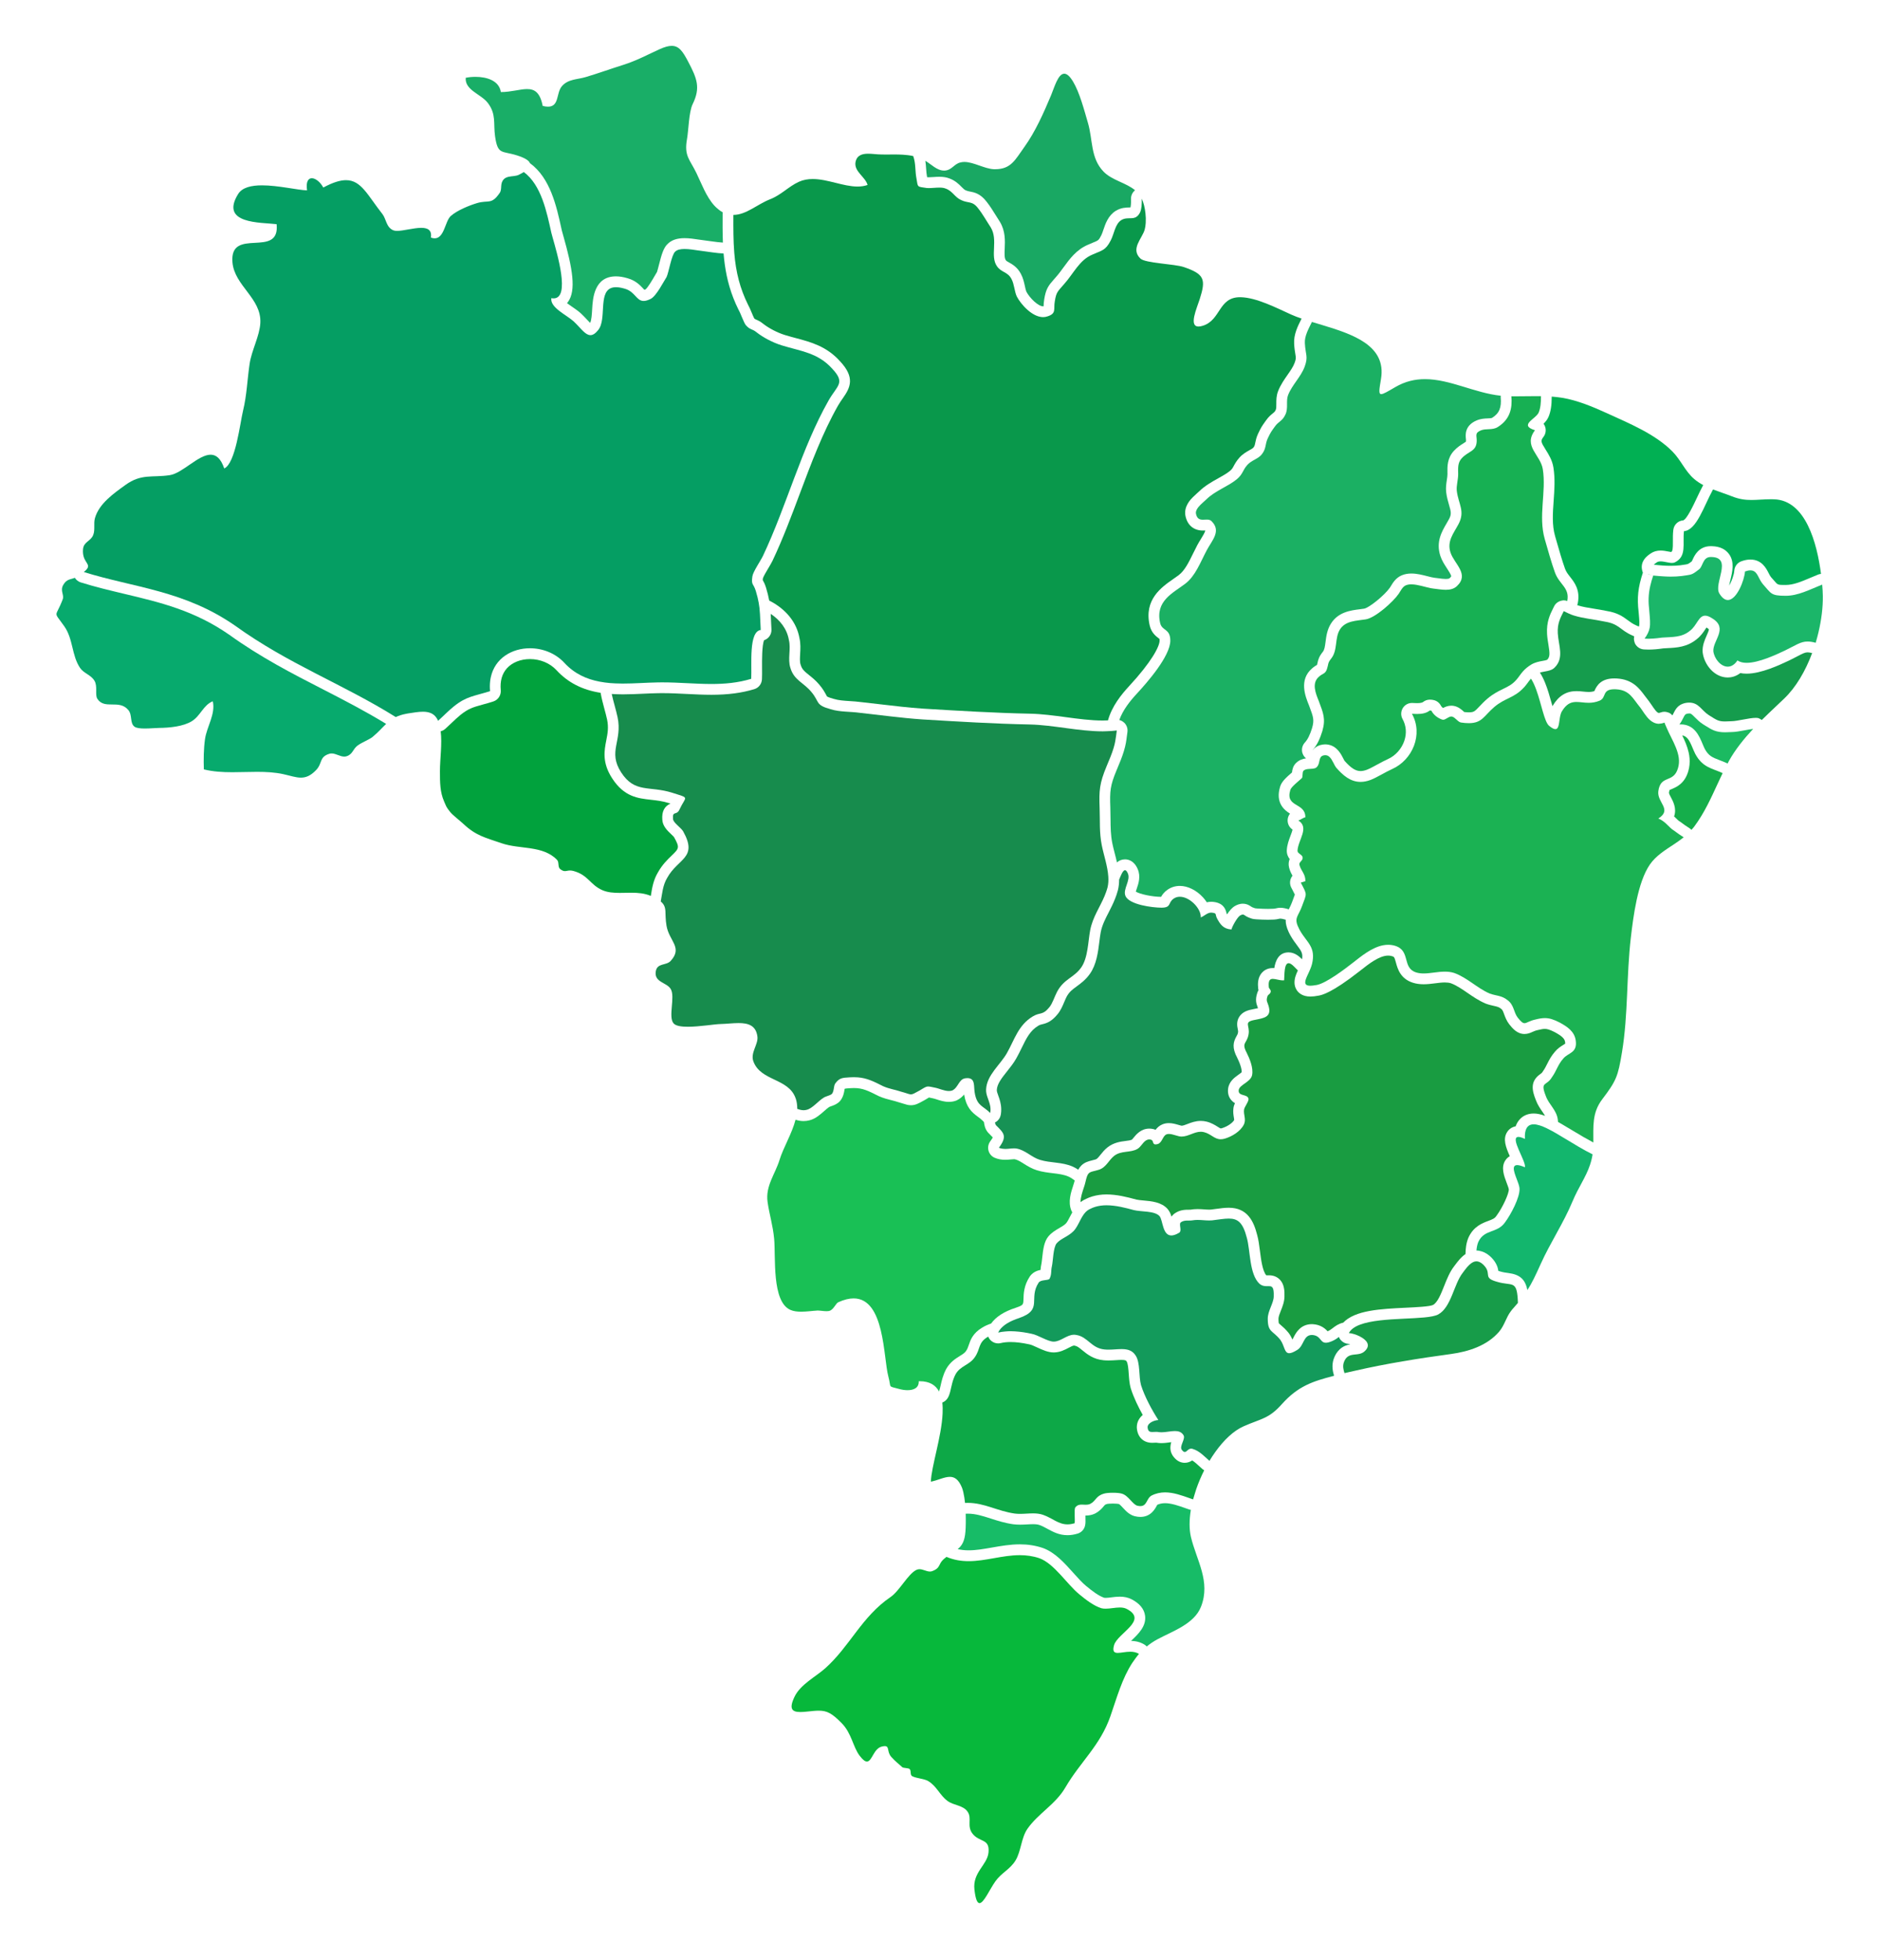
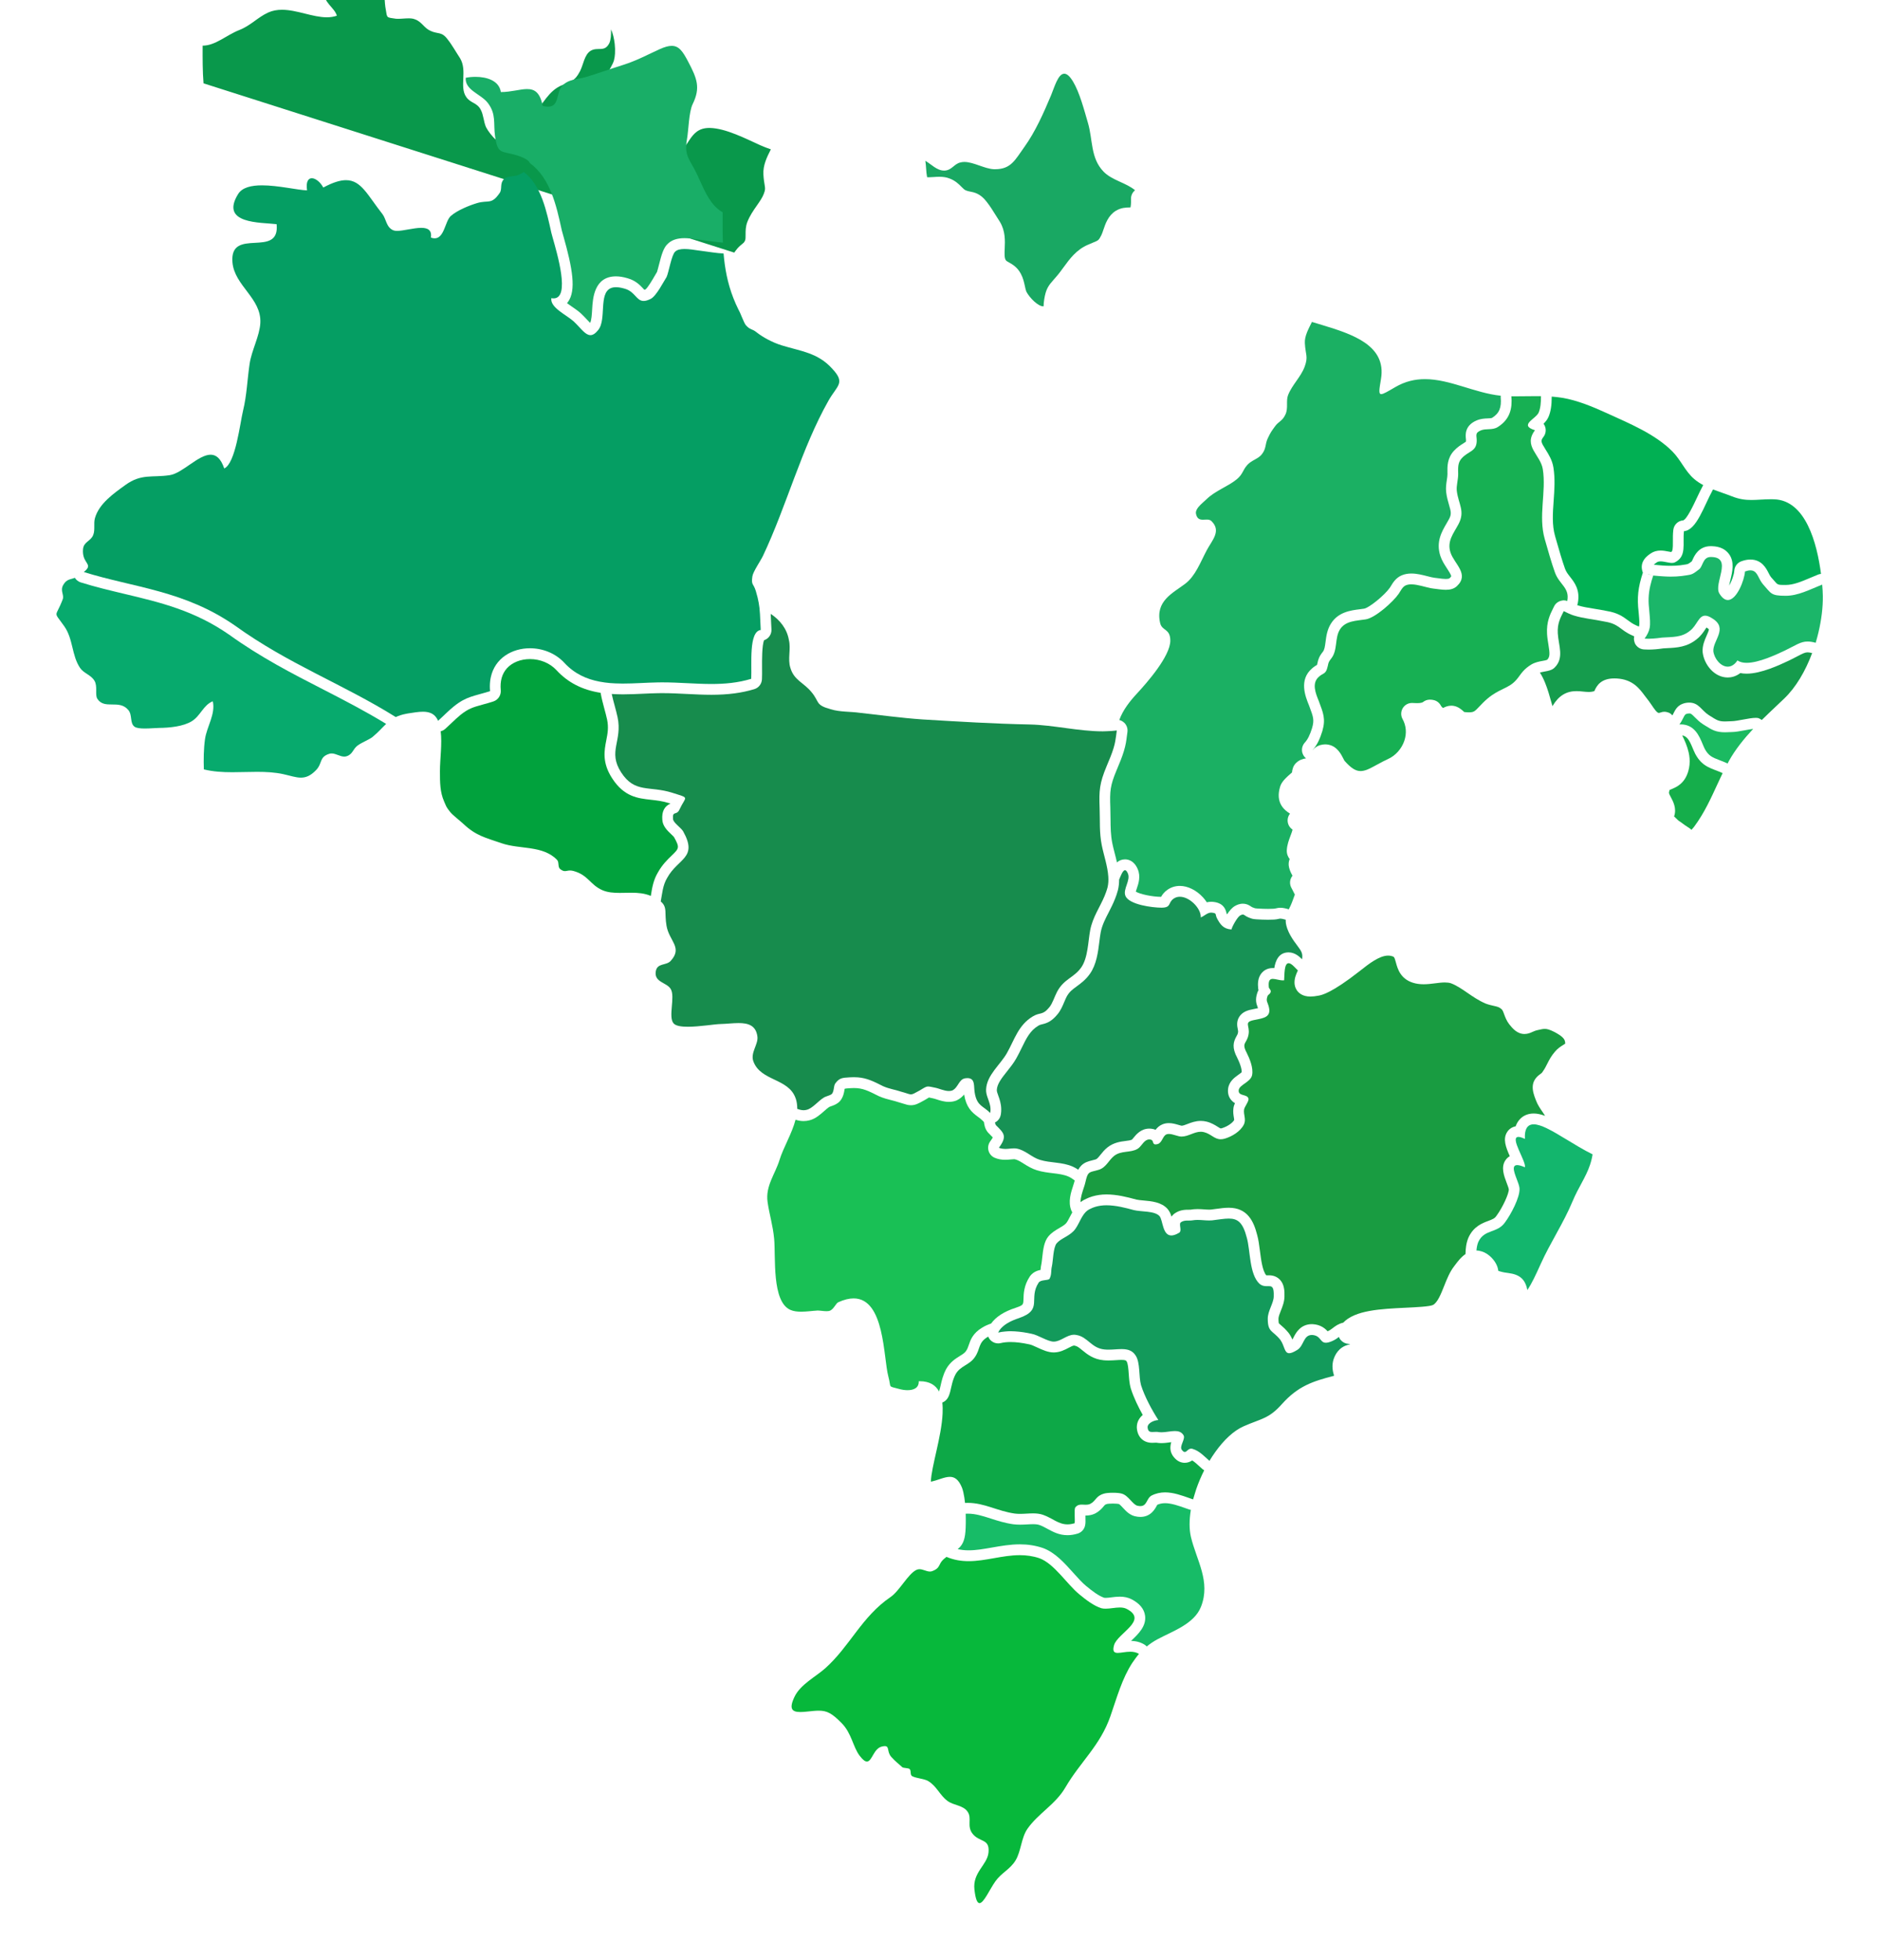
<svg xmlns="http://www.w3.org/2000/svg" xmlns:ns1="http://sodipodi.sourceforge.net/DTD/sodipodi-0.dtd" xmlns:ns2="http://www.inkscape.org/namespaces/inkscape" version="1.1" id="svg2" xml:space="preserve" width="469.133" height="488.932" viewBox="0 0 469.133 488.932" ns1:docname="todo-Brasil.svg" ns2:version="0.92.3 (2405546, 2018-03-11)">
  <defs id="defs6" />
  <g id="g10" ns2:groupmode="layer" ns2:label="ink_ext_XXXXXX" transform="matrix(1.333,0,0,-1.333,-100.543,588.211)">
    <path ns2:connector-curvature="0" id="path16" style="fill:#19a863;fill-opacity:1;fill-rule:nonzero;stroke:none;stroke-width:0.094" d="m 248.796,409.721 c -0.03,0.452 -0.064,0.939 -0.142,1.451 1.118,-0.658 2.163,-1.834 3.504,-1.834 0.045,0 0.09,9.5e-4 0.135,0.003 1.335,0.085 1.756,1.267 2.925,1.519 0.24,0.066 0.488,0.094 0.743,0.094 1.717,0 3.778,-1.285 5.523,-1.358 0.073,-0.002 0.144,-0.002 0.214,-0.002 2.997,0 3.753,1.744 5.469,4.132 2.096,2.922 3.625,6.393 5.015,9.697 0.613,1.459 1.31,4.051 2.476,4.051 0.46,0 0.995,-0.404 1.626,-1.444 1.249,-2.058 2.1,-5.361 2.809,-7.774 0.93,-3.162 0.455,-6.532 2.891,-9.082 1.581,-1.657 4.2,-2.079 5.925,-3.512 -0.481,-0.389 -0.777,-0.985 -0.757,-1.64 0.03,-0.954 -0.054,-1.402 -0.105,-1.581 -0.062,0 -0.126,-0.002 -0.182,-0.002 -0.622,-0.01 -1.561,-0.023 -2.565,-0.631 -1.419,-0.88 -1.939,-2.423 -2.318,-3.549 -0.14,-0.413 -0.271,-0.802 -0.402,-1.048 -0.475,-0.915 -0.514,-0.93 -1.51,-1.337 -0.279,-0.115 -0.588,-0.243 -0.943,-0.402 -2.181,-0.91 -3.473,-2.685 -4.611,-4.251 -0.471,-0.645 -0.915,-1.255 -1.404,-1.8 -0.181,-0.209 -0.316,-0.36 -0.437,-0.498 -0.975,-1.107 -1.459,-1.729 -1.772,-3.707 -0.09,-0.503 -0.104,-0.939 -0.112,-1.274 -0.031,-0.006 -0.064,-0.009 -0.099,-0.009 -0.902,0 -2.455,1.49 -3.129,2.738 -0.109,0.263 -0.191,0.644 -0.277,1.045 -0.154,0.712 -0.329,1.518 -0.759,2.314 -0.654,1.243 -1.59,1.764 -2.209,2.109 -0.376,0.21 -0.506,0.29 -0.607,0.439 -0.279,0.394 -0.242,1.249 -0.201,2.156 0.064,1.469 0.146,3.298 -0.913,5.034 -0.012,0.021 -0.026,0.042 -0.04,0.063 -0.224,0.338 -0.458,0.717 -0.697,1.103 -0.551,0.888 -1.119,1.804 -1.738,2.573 -1.156,1.535 -2.334,1.762 -3.116,1.912 -0.3,0.059 -0.52,0.1 -0.772,0.22 -0.019,0.01 -0.038,0.017 -0.058,0.025 -0.228,0.1 -0.425,0.293 -0.753,0.626 -0.506,0.512 -1.194,1.207 -2.327,1.602 -0.51,0.194 -1.091,0.287 -1.818,0.287 -0.391,0 -0.772,-0.027 -1.14,-0.05 -0.29,-0.019 -0.579,-0.041 -0.849,-0.041 -0.062,0 -0.124,0.002 -0.183,0.006 l -0.125,0.018 -0.006,0.028 c -0.003,0.02 -0.007,0.043 -0.01,0.064 -0.099,0.496 -0.133,0.993 -0.168,1.519" />
-     <path ns2:connector-curvature="0" id="path18" style="fill:#09984b;fill-opacity:1;fill-rule:nonzero;stroke:none;stroke-width:0.094" d="m 212.879,393.986 c 0.302,-3.735 1.094,-6.739 2.568,-9.732 0.236,-0.416 0.457,-0.939 0.687,-1.488 0.144,-0.344 0.38,-0.907 0.485,-1.09 0.102,-0.116 0.137,-0.13 0.344,-0.22 0.314,-0.136 0.785,-0.337 1.341,-0.799 1.097,-0.855 2.648,-1.657 4.053,-2.094 0.684,-0.21 1.382,-0.398 2.055,-0.577 2.819,-0.752 5.736,-1.529 8.246,-4.312 2.878,-3.056 1.959,-4.942 0.566,-6.919 -0.311,-0.441 -0.632,-0.898 -0.953,-1.465 -2.85,-5.03 -5.013,-10.8 -7.103,-16.379 -1.566,-4.177 -3.184,-8.495 -5.099,-12.548 -0.194,-0.41 -0.476,-0.885 -0.805,-1.437 -0.317,-0.531 -0.898,-1.509 -1.013,-1.873 -0.023,-0.173 -0.033,-0.287 -0.039,-0.365 0.156,-0.268 0.4,-0.707 0.627,-1.451 0.261,-0.86 0.447,-1.624 0.584,-2.378 3.103,-1.565 5.146,-4.066 5.661,-7.02 0.242,-1.04 0.184,-2.055 0.131,-2.953 -0.044,-0.766 -0.086,-1.488 0.076,-1.983 0.009,-0.022 0.016,-0.045 0.023,-0.068 0.241,-0.828 0.658,-1.191 1.581,-1.935 0.596,-0.48 1.271,-1.024 1.925,-1.805 0.672,-0.791 1.012,-1.428 1.238,-1.85 0.067,-0.124 0.156,-0.295 0.179,-0.324 0.021,-0.019 0.239,-0.182 1.226,-0.454 0.021,-0.006 0.042,-0.01 0.062,-0.018 0.875,-0.27 1.891,-0.336 2.965,-0.404 0.713,-0.046 1.451,-0.093 2.219,-0.2 1.15,-0.126 2.313,-0.263 3.484,-0.4 2.623,-0.309 5.332,-0.629 7.98,-0.812 6.594,-0.4 13.415,-0.815 20.144,-0.95 2.168,-0.05 4.413,-0.352 6.582,-0.643 2.321,-0.313 4.722,-0.635 6.957,-0.635 0.345,0 0.666,0.013 0.987,0.027 0.731,2.679 2.564,4.908 3.929,6.382 4.234,4.573 5.735,7.465 5.731,8.549 0,0.172 -0.016,0.274 -0.027,0.321 -0.046,0.041 -0.127,0.102 -0.19,0.149 -0.46,0.35 -1.32,0.999 -1.634,2.361 -1.121,4.859 2.219,7.178 4.431,8.713 0.342,0.235 0.679,0.47 0.995,0.709 1.129,0.852 1.887,2.401 2.692,4.044 0.26,0.531 0.522,1.065 0.798,1.585 0.222,0.414 0.459,0.798 0.689,1.168 0.282,0.458 0.805,1.304 0.789,1.569 -0.145,-0.008 -0.29,-0.013 -0.433,-0.013 -1.708,0 -2.895,0.983 -3.259,2.701 -0.376,1.778 0.949,3.109 1.381,3.545 0.255,0.255 0.525,0.498 0.767,0.713 0.126,0.111 0.243,0.214 0.333,0.303 1.137,1.119 2.48,1.867 3.665,2.525 0.814,0.454 1.584,0.884 2.163,1.361 0.39,0.321 0.492,0.513 0.718,0.931 0.219,0.404 0.517,0.957 1.079,1.577 0.608,0.674 1.302,1.063 1.857,1.374 0.303,0.169 0.645,0.359 0.747,0.493 0.224,0.283 0.257,0.441 0.351,0.903 0.087,0.429 0.208,1.018 0.528,1.7 0.538,1.144 0.753,1.463 1.29,2.211 l 0.238,0.33 c 0.443,0.624 0.89,0.991 1.218,1.257 0.325,0.266 0.415,0.337 0.567,0.682 0.102,0.231 0.102,0.629 0.1,1.088 -0.004,0.683 -0.008,1.531 0.341,2.415 0.453,1.154 1.147,2.146 1.758,3.023 0.539,0.773 1.05,1.504 1.311,2.209 0.299,0.804 0.273,0.961 0.146,1.719 -0.075,0.451 -0.179,1.072 -0.221,1.894 -0.101,1.739 0.671,3.275 1.353,4.631 l 0.04,0.082 c -0.696,0.241 -1.356,0.488 -1.952,0.757 -2.698,1.217 -6.488,3.186 -9.452,3.244 -0.039,0.002 -0.078,0.002 -0.117,0.002 -4.06,0 -3.565,-4.255 -6.937,-5.334 -0.33,-0.107 -0.604,-0.155 -0.831,-0.155 -1.88,0 -0.332,3.398 0.223,5.132 1.184,3.71 0.887,4.677 -2.978,5.999 -1.744,0.594 -7.186,0.717 -8.108,1.579 -1.947,1.824 0.336,3.782 0.787,5.448 0.1,0.366 0.159,0.791 0.188,1.24 0.037,0.576 0.019,1.194 -0.051,1.814 -0.108,0.993 -0.343,1.975 -0.691,2.728 0.031,-1.003 -0.031,-1.931 -0.309,-2.561 -0.902,-1.82 -2.165,-0.637 -3.519,-1.455 -1.173,-0.728 -1.354,-2.638 -1.985,-3.821 -0.991,-1.911 -1.623,-1.82 -3.426,-2.64 -2.437,-1 -3.519,-3.548 -5.324,-5.551 -1.172,-1.363 -1.444,-1.455 -1.713,-3.184 -0.271,-1.456 0.359,-2.275 -1.353,-2.82 -0.275,-0.1 -0.557,-0.146 -0.838,-0.146 -2.031,0 -4.144,2.359 -4.935,3.877 -0.452,1.001 -0.452,2.273 -0.993,3.275 -0.722,1.364 -1.895,1.183 -2.706,2.366 -1.353,1.91 0.271,4.913 -1.173,7.28 -0.722,1.091 -1.534,2.548 -2.346,3.549 -1.083,1.456 -1.803,0.91 -3.157,1.546 -1.263,0.547 -1.624,1.728 -2.977,2.183 -0.315,0.128 -0.706,0.167 -1.13,0.167 -0.646,0 -1.363,-0.091 -1.989,-0.091 -0.137,0 -0.272,0.006 -0.4,0.016 -1.803,0.273 -1.624,0.092 -1.893,1.728 -0.304,1.531 -0.101,2.803 -0.617,4.251 -0.327,0.075 -0.657,0.126 -0.987,0.167 -0.329,0.043 -0.661,0.07 -0.993,0.089 -0.492,0.028 -0.987,0.039 -1.484,0.039 -0.552,0 -1.105,-0.01 -1.658,-0.01 -0.5,0 -0.999,0.009 -1.497,0.037 -0.548,0.03 -1.194,0.117 -1.817,0.117 -1.086,0 -2.096,-0.264 -2.362,-1.551 -0.334,-1.769 1.837,-2.781 2.256,-4.298 -0.604,-0.212 -1.235,-0.298 -1.883,-0.298 -2.645,0 -5.61,1.409 -8.394,1.409 -0.888,0 -1.756,-0.143 -2.591,-0.521 -2.006,-0.926 -3.259,-2.445 -5.431,-3.287 -2.355,-0.93 -4.446,-2.908 -6.81,-2.908 -0.006,0 -0.012,0.002 -0.017,0.002 -0.011,-2.477 -0.014,-4.827 0.166,-7.056 v 0" />
+     <path ns2:connector-curvature="0" id="path18" style="fill:#09984b;fill-opacity:1;fill-rule:nonzero;stroke:none;stroke-width:0.094" d="m 212.879,393.986 l 0.238,0.33 c 0.443,0.624 0.89,0.991 1.218,1.257 0.325,0.266 0.415,0.337 0.567,0.682 0.102,0.231 0.102,0.629 0.1,1.088 -0.004,0.683 -0.008,1.531 0.341,2.415 0.453,1.154 1.147,2.146 1.758,3.023 0.539,0.773 1.05,1.504 1.311,2.209 0.299,0.804 0.273,0.961 0.146,1.719 -0.075,0.451 -0.179,1.072 -0.221,1.894 -0.101,1.739 0.671,3.275 1.353,4.631 l 0.04,0.082 c -0.696,0.241 -1.356,0.488 -1.952,0.757 -2.698,1.217 -6.488,3.186 -9.452,3.244 -0.039,0.002 -0.078,0.002 -0.117,0.002 -4.06,0 -3.565,-4.255 -6.937,-5.334 -0.33,-0.107 -0.604,-0.155 -0.831,-0.155 -1.88,0 -0.332,3.398 0.223,5.132 1.184,3.71 0.887,4.677 -2.978,5.999 -1.744,0.594 -7.186,0.717 -8.108,1.579 -1.947,1.824 0.336,3.782 0.787,5.448 0.1,0.366 0.159,0.791 0.188,1.24 0.037,0.576 0.019,1.194 -0.051,1.814 -0.108,0.993 -0.343,1.975 -0.691,2.728 0.031,-1.003 -0.031,-1.931 -0.309,-2.561 -0.902,-1.82 -2.165,-0.637 -3.519,-1.455 -1.173,-0.728 -1.354,-2.638 -1.985,-3.821 -0.991,-1.911 -1.623,-1.82 -3.426,-2.64 -2.437,-1 -3.519,-3.548 -5.324,-5.551 -1.172,-1.363 -1.444,-1.455 -1.713,-3.184 -0.271,-1.456 0.359,-2.275 -1.353,-2.82 -0.275,-0.1 -0.557,-0.146 -0.838,-0.146 -2.031,0 -4.144,2.359 -4.935,3.877 -0.452,1.001 -0.452,2.273 -0.993,3.275 -0.722,1.364 -1.895,1.183 -2.706,2.366 -1.353,1.91 0.271,4.913 -1.173,7.28 -0.722,1.091 -1.534,2.548 -2.346,3.549 -1.083,1.456 -1.803,0.91 -3.157,1.546 -1.263,0.547 -1.624,1.728 -2.977,2.183 -0.315,0.128 -0.706,0.167 -1.13,0.167 -0.646,0 -1.363,-0.091 -1.989,-0.091 -0.137,0 -0.272,0.006 -0.4,0.016 -1.803,0.273 -1.624,0.092 -1.893,1.728 -0.304,1.531 -0.101,2.803 -0.617,4.251 -0.327,0.075 -0.657,0.126 -0.987,0.167 -0.329,0.043 -0.661,0.07 -0.993,0.089 -0.492,0.028 -0.987,0.039 -1.484,0.039 -0.552,0 -1.105,-0.01 -1.658,-0.01 -0.5,0 -0.999,0.009 -1.497,0.037 -0.548,0.03 -1.194,0.117 -1.817,0.117 -1.086,0 -2.096,-0.264 -2.362,-1.551 -0.334,-1.769 1.837,-2.781 2.256,-4.298 -0.604,-0.212 -1.235,-0.298 -1.883,-0.298 -2.645,0 -5.61,1.409 -8.394,1.409 -0.888,0 -1.756,-0.143 -2.591,-0.521 -2.006,-0.926 -3.259,-2.445 -5.431,-3.287 -2.355,-0.93 -4.446,-2.908 -6.81,-2.908 -0.006,0 -0.012,0.002 -0.017,0.002 -0.011,-2.477 -0.014,-4.827 0.166,-7.056 v 0" />
    <path ns2:connector-curvature="0" id="path20" style="fill:#19ae67;fill-opacity:1;fill-rule:nonzero;stroke:none;stroke-width:0.094" d="m 166.737,422.015 c 1.632,-2.143 1.019,-3.851 1.366,-6.263 0.512,-3.535 1.244,-2.657 4.143,-3.582 1.395,-0.446 2.2,-0.925 2.391,-1.453 0.009,-0.007 0.021,-0.009 0.03,-0.014 3.785,-2.791 4.93,-8.009 5.85,-12.202 l 0.073,-0.333 c 0.064,-0.253 0.169,-0.621 0.297,-1.073 1.714,-6.044 2.453,-10.222 0.841,-12.379 -0.052,-0.067 -0.104,-0.133 -0.158,-0.194 0.329,-0.246 0.676,-0.483 0.932,-0.66 0.603,-0.412 1.174,-0.805 1.678,-1.264 0.431,-0.404 0.805,-0.806 1.139,-1.163 0.176,-0.19 0.386,-0.417 0.572,-0.6 0.269,0.429 0.341,1.702 0.39,2.557 0.115,1.996 0.351,6.147 4.459,6.147 0.667,0 1.39,-0.119 2.178,-0.355 1.522,-0.427 2.362,-1.332 2.919,-1.932 0.068,-0.074 0.148,-0.163 0.223,-0.236 0.059,0.024 0.135,0.057 0.231,0.103 0.449,0.357 1.347,1.908 1.689,2.5 0.165,0.286 0.314,0.54 0.436,0.738 0.091,0.256 0.245,0.868 0.353,1.288 0.507,1.995 0.866,3.279 1.694,4.02 0.725,0.69 1.742,1.026 3.109,1.026 0.896,0 1.834,-0.142 2.589,-0.257 0.314,-0.047 0.602,-0.093 0.89,-0.122 0.429,-0.052 0.848,-0.113 1.261,-0.171 0.146,-0.021 0.284,-0.037 0.429,-0.057 0.339,-0.048 0.679,-0.095 1.007,-0.132 0.341,-0.039 0.676,-0.066 1.006,-0.089 -0.07,1.828 -0.062,3.706 -0.051,5.688 -0.093,0.048 -0.187,0.1 -0.282,0.154 -0.185,0.112 -0.351,0.254 -0.523,0.388 -0.27,0.21 -0.523,0.446 -0.759,0.705 -1.522,1.671 -2.443,4.237 -3.347,6.092 -1.256,2.582 -2.325,3.175 -1.756,6.36 0.297,1.661 0.341,5.059 1.054,6.519 1.512,3.095 0.833,4.793 -0.865,8.012 -0.977,1.852 -1.683,2.903 -3.053,2.903 -0.589,0 -1.304,-0.194 -2.217,-0.605 -2.167,-0.976 -4.347,-2.171 -6.907,-2.972 -2.328,-0.728 -4.63,-1.567 -6.986,-2.267 -1.605,-0.478 -3.283,-0.35 -4.456,-1.716 -1.094,-1.274 -0.445,-3.822 -2.589,-3.822 -0.281,0 -0.608,0.043 -0.995,0.139 -0.502,2.539 -1.521,3.157 -2.918,3.157 -1.329,0 -3.002,-0.561 -4.898,-0.561 -0.006,0 -0.011,0 -0.019,0 -0.32,2.133 -2.619,2.848 -4.748,2.848 -0.646,0 -1.275,-0.064 -1.83,-0.177 -0.187,-2.325 2.861,-3.037 4.124,-4.693" />
    <path ns2:connector-curvature="0" id="path22" style="fill:#19c055;fill-opacity:1;fill-rule:nonzero;stroke:none;stroke-width:0.094" d="m 228.381,195.968 c 0.034,0.002 0.068,0.002 0.105,0.002 0.451,0 1.116,-0.124 1.669,-0.124 0.264,0 0.503,0.028 0.681,0.111 0.685,0.319 1.084,1.371 1.514,1.565 1.093,0.496 2.045,0.72 2.871,0.72 5.845,0 5.557,-11.076 6.503,-14.609 0.609,-2.27 -0.189,-1.737 2.042,-2.347 0.493,-0.136 1.039,-0.223 1.555,-0.223 1.142,0 2.142,0.423 2.093,1.672 0.06,0.002 0.118,0.004 0.177,0.004 1.87,0 2.989,-0.737 3.621,-1.913 0.11,0.278 0.226,0.782 0.301,1.117 0.195,0.872 0.439,1.956 1.036,3.073 0.009,0.015 0.017,0.029 0.024,0.044 0.725,1.278 1.729,1.904 2.537,2.405 0.574,0.355 0.91,0.574 1.155,0.928 0.257,0.365 0.365,0.681 0.514,1.12 0.316,0.934 0.748,2.213 2.525,3.267 0.505,0.315 1.069,0.556 1.659,0.76 0.899,1.252 2.431,2.243 4.571,2.935 1.458,0.501 1.459,0.565 1.488,1.63 0.028,1.014 0.069,2.551 1.184,4.24 0.033,0.045 0.066,0.094 0.102,0.14 0.558,0.702 1.3,0.968 1.915,1.092 0.021,0.299 0.056,0.676 0.158,1.132 0.003,0.016 0.006,0.033 0.01,0.049 0.038,0.151 0.089,0.635 0.127,0.989 0.192,1.822 0.391,3.187 1.206,4.147 0.617,0.707 1.357,1.139 2.01,1.517 0.464,0.27 0.906,0.526 1.217,0.839 0.245,0.249 0.511,0.768 0.768,1.27 0.136,0.266 0.283,0.544 0.441,0.824 -0.062,0.111 -0.124,0.224 -0.178,0.355 -0.657,1.613 -0.087,3.342 0.37,4.731 0.11,0.332 0.207,0.631 0.269,0.876 -0.391,0.307 -0.771,0.563 -1.172,0.74 -0.871,0.381 -1.87,0.503 -2.93,0.631 -0.965,0.115 -1.964,0.235 -3.004,0.556 -0.956,0.293 -1.739,0.783 -2.429,1.216 -0.619,0.387 -1.155,0.724 -1.663,0.833 -0.022,0.004 -0.072,0.013 -0.175,0.013 -0.165,0 -0.383,-0.021 -0.609,-0.043 -0.31,-0.029 -0.66,-0.064 -1.043,-0.064 -0.717,0 -1.356,0.12 -1.95,0.371 -0.574,0.239 -1.006,0.734 -1.17,1.335 -0.164,0.606 -0.04,1.252 0.331,1.752 0.263,0.354 0.399,0.587 0.469,0.726 -0.152,0.177 -0.409,0.433 -0.627,0.649 l -0.177,0.176 c -0.055,0.055 -0.108,0.113 -0.155,0.173 -0.52,0.654 -0.624,1.383 -0.685,1.818 -0.003,0.019 -0.006,0.039 -0.009,0.06 -0.079,0.09 -0.16,0.177 -0.244,0.261 0,0.002 -9.4e-4,0.002 -0.003,0.002 -0.289,0.287 -0.576,0.498 -0.882,0.722 -1.179,0.865 -2.189,1.778 -2.583,4.173 -0.333,-0.402 -0.773,-0.811 -1.388,-1.096 -0.066,-0.029 -0.134,-0.058 -0.205,-0.082 -0.397,-0.134 -0.822,-0.202 -1.266,-0.202 -0.862,0 -1.641,0.254 -2.266,0.457 -0.258,0.084 -0.525,0.171 -0.689,0.2 -0.019,0.004 -0.038,0.008 -0.055,0.011 l -0.216,0.046 c -0.174,0.037 -0.365,0.078 -0.496,0.105 -0.09,-0.053 -0.202,-0.122 -0.306,-0.185 l -0.428,-0.258 c -0.019,-0.01 -0.037,-0.022 -0.055,-0.031 l -0.232,-0.127 c -0.955,-0.528 -1.534,-0.847 -2.356,-0.847 -0.509,0 -0.904,0.128 -1.323,0.264 -0.213,0.07 -0.489,0.161 -0.874,0.264 -0.043,0.01 -0.086,0.024 -0.128,0.037 -0.469,0.159 -0.894,0.266 -1.343,0.379 -0.708,0.179 -1.439,0.365 -2.301,0.737 -0.036,0.015 -0.075,0.034 -0.111,0.052 -1.958,0.987 -2.942,1.484 -4.609,1.484 -0.202,0 -0.414,-0.008 -0.645,-0.025 l -0.13,-0.008 c -0.331,-0.02 -0.738,-0.046 -0.884,-0.084 -0.015,-0.012 -0.039,-0.037 -0.072,-0.074 -0.008,-0.049 -0.014,-0.098 -0.023,-0.148 -0.075,-0.482 -0.191,-1.205 -0.695,-1.922 -0.064,-0.091 -0.137,-0.176 -0.215,-0.256 -0.509,-0.513 -1.137,-0.731 -1.597,-0.89 -0.096,-0.033 -0.236,-0.082 -0.307,-0.113 -0.046,-0.032 -0.093,-0.064 -0.139,-0.093 -0.176,-0.105 -0.503,-0.396 -0.79,-0.652 -0.791,-0.698 -1.687,-1.492 -2.779,-1.768 -0.373,-0.1 -0.752,-0.15 -1.129,-0.15 -0.577,0 -1.075,0.113 -1.506,0.252 -0.679,-2.609 -2.301,-5.248 -2.994,-7.512 -0.817,-2.669 -2.669,-4.887 -2.241,-7.888 0.334,-2.349 0.994,-4.347 1.23,-6.893 0.316,-3.411 -0.48,-11.747 3.034,-13.298 0.594,-0.262 1.292,-0.343 2.015,-0.343 1.025,0 2.099,0.165 2.986,0.211" />
    <path ns2:connector-curvature="0" id="path24" style="fill:#01a23d;fill-opacity:1;fill-rule:nonzero;stroke:none;stroke-width:0.094" d="m 201.15,281.11 c 1.406,1.359 1.558,1.507 0.445,3.491 -0.087,0.107 -0.334,0.34 -0.499,0.499 -0.732,0.69 -1.637,1.545 -1.686,2.775 -0.108,1.489 0.391,2.487 1.518,2.981 0,0.002 0.003,0.004 0.004,0.006 -0.083,0.026 -0.165,0.053 -0.251,0.08 -1.233,0.391 -2.338,0.513 -3.407,0.631 -2.462,0.274 -5.007,0.557 -7.242,4.001 -1.922,2.957 -1.488,5.188 -1.102,7.158 0.236,1.214 0.459,2.362 0.146,3.854 -0.148,0.686 -0.333,1.364 -0.527,2.079 -0.257,0.948 -0.511,1.92 -0.689,2.927 -3.457,0.548 -6.11,1.912 -8.257,4.233 -1.223,1.32 -3.035,2.079 -4.97,2.079 -1.748,0 -3.317,-0.628 -4.308,-1.72 -0.924,-1.023 -1.312,-2.4 -1.157,-4.094 0.086,-0.948 -0.495,-1.831 -1.395,-2.118 -0.768,-0.245 -1.43,-0.428 -2.016,-0.589 -1.693,-0.466 -2.626,-0.724 -4.099,-1.905 -0.567,-0.454 -1.111,-0.972 -1.687,-1.521 -0.398,-0.381 -0.795,-0.758 -1.205,-1.121 -0.244,-0.219 -0.534,-0.361 -0.843,-0.439 0.293,-2.383 -0.139,-5.162 -0.139,-7.489 0,-2.037 9.4e-4,-3.892 0.782,-5.657 0.445,-1.004 0.338,-0.954 1.119,-1.948 0.48,-0.611 1.833,-1.633 2.473,-2.234 2.38,-2.245 4.142,-2.585 7.159,-3.631 3.455,-1.194 7.758,-0.351 10.405,-3.137 0.397,-0.416 0.09,-1.313 0.557,-1.688 0.383,-0.309 0.651,-0.392 0.903,-0.392 0.293,0 0.562,0.115 0.961,0.115 0.174,0 0.37,-0.023 0.606,-0.084 2.787,-0.737 3.133,-2.598 5.442,-3.601 0.982,-0.426 2.087,-0.509 3.236,-0.509 0.722,0 1.46,0.031 2.198,0.031 1.245,0 2.485,-0.101 3.632,-0.598 0.01,0.069 0.023,0.134 0.034,0.202 0.21,1.307 0.447,2.789 1.311,4.218 0.789,1.419 1.764,2.36 2.547,3.118" />
    <path ns2:connector-curvature="0" id="path26" style="fill:#1bb063;fill-opacity:1;fill-rule:nonzero;stroke:none;stroke-width:0.094" d="m 316.559,367.329 c -0.43,-1.097 0.058,-2.385 -0.472,-3.583 -0.591,-1.335 -1.292,-1.314 -1.988,-2.292 -0.663,-0.933 -0.782,-1.032 -1.347,-2.231 -0.532,-1.131 -0.241,-1.876 -1.116,-2.992 -0.686,-0.874 -1.9,-1.089 -2.695,-1.97 -0.932,-1.033 -0.799,-1.713 -2.009,-2.715 -1.638,-1.351 -4.017,-2.114 -5.697,-3.769 -0.267,-0.262 -0.696,-0.608 -1.084,-0.998 -0.517,-0.52 -0.959,-1.117 -0.836,-1.688 0.201,-0.957 0.722,-1.098 1.294,-1.098 0.239,0 0.483,0.024 0.719,0.024 0.332,0 0.644,-0.048 0.881,-0.28 1.9,-1.855 0.127,-3.57 -0.875,-5.451 -1.215,-2.288 -2.119,-4.831 -4.053,-6.294 -2.297,-1.735 -5.627,-3.223 -4.676,-7.341 0.35,-1.511 1.895,-0.993 1.904,-3.281 0.008,-2.924 -4.414,-7.936 -6.27,-9.939 -1.296,-1.398 -2.615,-3.07 -3.281,-4.932 0.332,-0.08 0.637,-0.246 0.893,-0.483 0.024,-0.024 0.054,-0.041 0.078,-0.064 0.439,-0.456 0.642,-1.089 0.55,-1.717 v -0.002 c -0.039,-0.261 -0.07,-0.505 -0.1,-0.74 -0.098,-0.796 -0.2,-1.618 -0.564,-2.818 -0.338,-1.118 -0.76,-2.127 -1.17,-3.101 l -0.205,-0.493 c -1.181,-2.842 -1.275,-3.853 -1.16,-6.949 0.026,-0.748 0.032,-1.45 0.037,-2.133 0.012,-1.611 0.022,-3.001 0.339,-4.586 0.107,-0.538 0.262,-1.14 0.427,-1.779 0.149,-0.577 0.302,-1.174 0.436,-1.783 0.393,0.339 0.882,0.567 1.511,0.567 h 9.4e-4 c 0.599,0 1.701,-0.239 2.372,-1.816 0.603,-1.385 0.142,-2.735 -0.164,-3.627 -0.061,-0.178 -0.142,-0.415 -0.191,-0.594 0.761,-0.476 3.07,-0.967 4.736,-0.977 0.213,0.385 0.565,0.892 1.212,1.339 0.67,0.463 1.464,0.707 2.296,0.707 1.484,0 3.102,-0.798 4.327,-2.135 0.274,-0.3 0.516,-0.613 0.724,-0.935 0.246,0.064 0.515,0.101 0.804,0.101 0.102,0 0.201,-0.004 0.306,-0.013 0.596,-0.061 2.182,-0.218 2.565,-2.09 l 0.017,-0.064 c 0.035,-0.066 0.068,-0.128 0.101,-0.185 0.427,0.655 0.937,1.261 1.471,1.56 0.328,0.187 0.836,0.431 1.475,0.431 0.781,0 1.309,-0.367 1.565,-0.544 0.102,-0.07 0.133,-0.091 0.194,-0.115 l 0.123,-0.05 c 0.415,-0.167 0.415,-0.167 0.823,-0.192 0.785,-0.048 1.449,-0.07 2.035,-0.07 0.335,0 0.666,0.008 0.979,0.026 0.245,0.015 0.347,0.039 0.487,0.072 0.188,0.044 0.472,0.112 0.844,0.112 0.486,0 0.974,-0.118 1.551,-0.291 0.036,0.07 0.07,0.14 0.106,0.209 0.164,0.321 0.335,0.655 0.494,1.094 0.109,0.3 0.208,0.557 0.292,0.783 0.093,0.243 0.195,0.509 0.247,0.672 -0.09,0.206 -0.286,0.577 -0.477,0.94 l -0.188,0.359 c -0.271,0.52 -0.306,1.131 -0.097,1.678 0.079,0.203 0.187,0.392 0.322,0.557 -0.216,0.379 -0.474,0.871 -0.634,1.494 -0.169,0.653 -0.074,1.199 0.103,1.626 -0.311,0.397 -0.576,0.953 -0.533,1.688 0.056,0.987 0.393,1.881 0.69,2.668 0.134,0.359 0.328,0.87 0.381,1.159 -0.67,0.433 -1.023,1.23 -0.897,2.024 0.057,0.359 0.206,0.684 0.422,0.955 -1.036,0.648 -2.797,2.022 -1.836,5.093 0.277,0.886 1.054,1.62 2.209,2.619 0.048,0.519 0.195,1.235 0.787,1.8 0.578,0.552 1.261,0.752 1.84,0.835 -0.425,0.342 -0.699,0.84 -0.751,1.39 -0.052,0.573 0.139,1.14 0.526,1.563 0.539,0.587 0.95,1.416 1.36,2.724 0.435,1.518 0.228,2.073 -0.457,3.912 l -0.147,0.394 c -0.636,1.553 -1.913,4.723 0.601,6.854 0.364,0.33 0.692,0.526 0.928,0.658 0.039,0.137 0.063,0.246 0.091,0.379 0.127,0.613 0.289,1.193 0.989,2.059 0.314,0.389 0.401,0.977 0.519,1.905 0.128,1.001 0.286,2.248 1.013,3.398 1.373,2.172 3.698,2.462 5.393,2.675 0.273,0.035 0.544,0.068 0.805,0.111 0.937,0.148 3.87,2.539 4.83,3.934 0.066,0.095 0.128,0.2 0.195,0.31 0.372,0.614 0.934,1.542 2.036,2.001 0.526,0.22 1.127,0.332 1.785,0.332 1.038,0 2.087,-0.269 3.011,-0.506 0.493,-0.127 1.003,-0.259 1.324,-0.292 0.238,-0.025 0.485,-0.058 0.738,-0.091 0.5,-0.066 0.972,-0.13 1.381,-0.13 0.255,0 0.585,0.027 0.714,0.147 0.246,0.229 0.29,0.354 0.293,0.354 0.009,0.257 -0.509,1.048 -0.788,1.473 -0.445,0.678 -0.948,1.449 -1.241,2.335 -0.859,2.622 0.258,4.535 1.154,6.072 0.161,0.274 0.325,0.554 0.477,0.84 0.474,0.889 0.375,1.34 -0.005,2.635 -0.198,0.679 -0.424,1.449 -0.537,2.392 -0.097,0.82 0.021,1.596 0.125,2.281 0.061,0.404 0.12,0.787 0.117,1.076 l -0.005,0.272 c -0.023,1.152 -0.054,2.731 1.215,4.107 0.639,0.693 1.295,1.102 1.775,1.398 0.163,0.101 0.377,0.235 0.469,0.313 0.006,0.031 0.014,0.085 0.016,0.169 0.007,0.125 -0.007,0.253 -0.024,0.416 -0.068,0.665 -0.247,2.438 2.022,3.396 0.769,0.326 1.497,0.355 2.082,0.38 0.321,0.012 0.688,0.029 0.808,0.103 1.334,0.83 1.786,1.911 1.609,3.853 -0.009,0.097 0,0.19 0.005,0.285 -4.872,0.507 -9.512,3.104 -14.188,3.104 -1.838,0 -3.68,-0.4 -5.546,-1.487 -1.427,-0.831 -2.227,-1.315 -2.634,-1.315 -0.535,0 -0.375,0.85 -0.042,2.871 1.022,6.208 -5.226,8.311 -11.019,10.059 -0.328,0.099 -0.653,0.197 -0.976,0.295 -0.316,0.095 -0.631,0.191 -0.94,0.284 -0.633,-1.278 -1.401,-2.649 -1.323,-3.967 0.108,-2.187 0.678,-2.479 -0.051,-4.442 -0.694,-1.868 -2.341,-3.379 -3.084,-5.267" />
    <path ns2:connector-curvature="0" id="path28" style="fill:#179255;fill-opacity:1;fill-rule:nonzero;stroke:none;stroke-width:0.094" d="m 317.017,266.139 c -0.151,0.266 -0.272,0.514 -0.382,0.753 -0.19,0.41 -0.32,0.784 -0.404,1.143 -0.034,0.138 -0.066,0.277 -0.084,0.412 -0.032,0.237 -0.037,0.457 -0.028,0.668 -0.518,0.157 -0.788,0.21 -0.991,0.21 -0.325,0 -0.476,-0.134 -1.211,-0.178 -0.351,-0.02 -0.722,-0.029 -1.099,-0.029 -0.726,0 -1.475,0.033 -2.154,0.074 -0.787,0.048 -0.945,0.132 -1.57,0.382 -0.573,0.231 -0.718,0.516 -1.015,0.516 -0.125,0 -0.275,-0.049 -0.495,-0.173 -0.512,-0.289 -1.489,-2.024 -1.626,-2.622 -1.483,0.084 -2.093,0.93 -2.692,2.051 -0.428,0.8 0.057,0.994 -1.011,1.1 -0.037,0.004 -0.074,0.006 -0.11,0.006 -0.732,0 -1.35,-0.715 -1.947,-0.892 0.11,1.401 -1.526,3.307 -3.194,3.761 -0.239,0.064 -0.476,0.1 -0.711,0.1 -0.41,0 -0.805,-0.107 -1.16,-0.354 -1.089,-0.75 -0.392,-1.667 -2.199,-1.692 -0.03,0 -0.06,0 -0.089,0 -1.601,0 -6.071,0.537 -6.74,2.222 -0.513,1.24 1.025,2.893 0.46,4.186 -0.185,0.435 -0.363,0.607 -0.534,0.607 -0.419,0 -0.794,-1.028 -1.105,-1.768 -9.4e-4,-0.657 -0.061,-1.313 -0.222,-1.957 -0.004,-0.019 -0.01,-0.037 -0.014,-0.056 -0.008,-0.026 -0.016,-0.048 -0.023,-0.072 -0.138,-0.524 -0.31,-1.014 -0.498,-1.486 -0.353,-0.895 -0.77,-1.723 -1.18,-2.525 -0.645,-1.246 -1.251,-2.423 -1.505,-3.738 -0.096,-0.498 -0.171,-1.096 -0.25,-1.727 -0.254,-2.03 -0.541,-4.33 -1.779,-6.073 -0.793,-1.119 -1.679,-1.767 -2.461,-2.337 -0.815,-0.598 -1.407,-1.028 -1.905,-1.961 -0.134,-0.257 -0.275,-0.589 -0.423,-0.939 -0.316,-0.75 -0.673,-1.597 -1.244,-2.296 -1.141,-1.395 -2.021,-1.696 -2.899,-1.902 -0.286,-0.066 -0.442,-0.103 -0.73,-0.276 -1.535,-0.918 -2.229,-2.345 -3.109,-4.151 -0.314,-0.64 -0.635,-1.304 -1.017,-1.975 -0.49,-0.867 -1.112,-1.647 -1.711,-2.4 -0.966,-1.211 -1.877,-2.357 -1.926,-3.486 -0.011,-0.271 0.1,-0.592 0.283,-1.091 0.233,-0.643 0.529,-1.474 0.543,-2.51 0.005,-0.293 -0.01,-0.598 -0.06,-0.924 -0.011,-0.07 -0.026,-0.138 -0.044,-0.211 -0.04,-0.189 -0.111,-0.366 -0.198,-0.531 -0.195,-0.363 -0.504,-0.648 -0.872,-0.835 0.039,-0.192 0.09,-0.377 0.206,-0.52 1.43,-1.428 2.172,-1.999 0.529,-4.206 0.239,-0.1 0.476,-0.151 0.711,-0.18 0.158,-0.02 0.316,-0.037 0.471,-0.037 h 0.002 c 0.567,0 1.12,0.106 1.65,0.106 0.203,0 0.402,-0.015 0.597,-0.058 1.587,-0.346 2.737,-1.628 4.254,-2.094 2.008,-0.614 4.141,-0.381 6.152,-1.267 0.364,-0.159 0.699,-0.363 1.021,-0.579 0.179,0.337 0.385,0.598 0.603,0.811 0.288,0.28 0.597,0.466 0.907,0.602 0.347,0.15 0.693,0.239 1.001,0.315 0.208,0.05 0.457,0.111 0.756,0.202 0.252,0.078 0.507,0.381 0.899,0.874 0.354,0.443 0.757,0.944 1.319,1.385 1.163,0.915 2.442,1.075 3.377,1.194 0.496,0.064 0.928,0.118 1.191,0.252 0.07,0.068 0.208,0.237 0.301,0.352 0.484,0.596 1.385,1.709 2.954,1.709 0.209,0 0.422,-0.023 0.635,-0.064 0.168,-0.033 0.35,-0.084 0.533,-0.162 0.292,0.391 0.706,0.794 1.315,1.036 0.361,0.145 0.757,0.217 1.176,0.217 0.676,0 1.312,-0.189 1.823,-0.34 0.189,-0.056 0.475,-0.139 0.541,-0.149 0.274,0 0.681,0.155 1.112,0.322 0.669,0.26 1.505,0.579 2.492,0.579 0.367,0 0.735,-0.044 1.089,-0.133 0.915,-0.231 1.578,-0.648 2.061,-0.952 0.236,-0.15 0.504,-0.319 0.593,-0.319 0.024,0 0.094,0.004 0.226,0.044 1.003,0.301 1.99,0.981 2.286,1.529 0.007,0.074 -0.031,0.303 -0.059,0.47 -0.073,0.441 -0.175,1.043 -0.081,1.748 0.045,0.335 0.152,0.647 0.284,0.933 -1.253,0.759 -1.364,1.926 -1.29,2.639 0.143,1.413 1.236,2.186 1.959,2.697 0.189,0.134 0.46,0.326 0.592,0.452 0.022,0.354 -0.071,1.158 -0.851,2.74 -0.969,1.824 -0.757,2.898 -0.1,4.037 0.142,0.246 0.213,0.371 0.263,0.66 0.039,0.212 0.01,0.368 -0.051,0.672 -0.101,0.498 -0.288,1.427 0.329,2.336 0.609,0.901 1.613,1.191 2.61,1.369 l 0.287,0.059 c 0.169,0.033 0.383,0.076 0.572,0.12 -0.024,0.068 -0.049,0.136 -0.077,0.206 -0.264,0.685 -0.469,1.403 -0.072,2.626 0.062,0.203 0.146,0.383 0.239,0.538 -0.019,0.07 -0.035,0.144 -0.048,0.222 -0.009,0.044 -0.014,0.089 -0.017,0.134 -0.082,0.82 -0.097,2.016 0.71,2.916 0.355,0.396 0.998,0.868 2.037,0.868 0.092,0 0.185,-0.004 0.275,-0.01 0.219,1.393 0.832,2.944 2.684,2.944 1.226,0 2.128,-0.911 2.449,-1.235 0.024,-0.024 0.039,-0.037 0.06,-0.061 0.191,1.107 -0.127,1.543 -0.925,2.609 -0.383,0.509 -0.817,1.088 -1.224,1.818" />
    <path ns2:connector-curvature="0" id="path30" style="fill:#199c41;fill-opacity:1;fill-rule:nonzero;stroke:none;stroke-width:0.094" d="m 363.765,240.225 c 0.222,0.157 0.314,0.222 0.44,0.431 0.029,0.051 0.062,0.101 0.096,0.148 0.301,0.416 0.508,0.831 0.749,1.309 0.354,0.703 0.756,1.5 1.475,2.318 0.501,0.61 1.088,0.971 1.519,1.239 0.131,0.08 0.299,0.183 0.392,0.253 0.003,0.06 0,0.157 -0.022,0.311 -0.083,0.629 -0.597,1.115 -1.959,1.857 -0.989,0.497 -1.422,0.594 -1.83,0.594 -0.312,0 -0.692,-0.061 -1.235,-0.198 -0.024,-0.005 -0.049,-0.011 -0.073,-0.016 -0.453,-0.097 -0.741,-0.226 -1.022,-0.352 -0.382,-0.173 -0.857,-0.386 -1.479,-0.386 -1.394,0 -2.258,1.072 -2.856,1.815 -0.507,0.657 -0.757,1.339 -0.958,1.885 -0.222,0.605 -0.318,0.831 -0.542,0.996 -0.024,0.018 -0.048,0.037 -0.073,0.057 -0.358,0.287 -0.67,0.367 -1.343,0.517 -0.423,0.095 -0.902,0.202 -1.446,0.402 -0.035,0.013 -0.07,0.028 -0.105,0.043 -1.272,0.55 -2.346,1.288 -3.383,2.001 -1.035,0.711 -2.012,1.381 -3.075,1.781 -0.328,0.1 -0.702,0.148 -1.143,0.148 -0.566,0 -1.167,-0.078 -1.805,-0.159 -0.694,-0.088 -1.413,-0.179 -2.152,-0.179 -0.742,0 -1.399,0.093 -2.01,0.287 -2.359,0.744 -2.876,2.653 -3.185,3.794 -0.281,1.04 -0.338,1.059 -0.719,1.177 -0.236,0.074 -0.474,0.109 -0.728,0.109 -1.646,0 -3.623,-1.556 -5.065,-2.692 l -0.319,-0.25 c -5.21,-4.078 -7.005,-4.428 -7.595,-4.545 -0.617,-0.12 -1.135,-0.178 -1.583,-0.178 -1.469,0 -2.208,0.668 -2.568,1.23 -0.29,0.45 -0.394,0.921 -0.401,1.368 -0.009,0.478 0.093,0.926 0.22,1.3 0.093,0.276 0.195,0.515 0.271,0.685 0.042,0.099 0.093,0.202 0.139,0.305 -0.227,0.219 -0.463,0.46 -0.728,0.736 -0.432,0.435 -0.758,0.616 -1.005,0.616 -0.866,0 -0.76,-2.194 -0.839,-3.201 -0.077,-0.008 -0.154,-0.011 -0.232,-0.011 -0.671,0 -1.375,0.278 -1.888,0.278 -0.474,0 -0.787,-0.233 -0.775,-1.131 0.003,-0.128 0.01,-0.27 0.026,-0.426 0.052,-0.311 0.409,-0.465 0.358,-0.828 -0.051,-0.465 -0.512,-0.517 -0.615,-0.88 -0.307,-0.929 0,-0.979 0.257,-1.962 0.511,-1.963 -1.024,-2.119 -2.51,-2.428 -2.357,-0.414 -0.974,-0.983 -1.282,-2.74 -0.306,-1.758 -1.381,-1.499 -0.358,-3.411 0.564,-1.137 1.281,-2.842 1.024,-4.186 -0.255,-1.342 -2.405,-1.807 -2.51,-2.84 -0.12,-1.198 1.589,-0.668 1.826,-1.572 0.129,-0.491 -0.753,-1.521 -0.826,-2.067 -0.133,-1 0.457,-1.835 -0.055,-2.831 -0.652,-1.268 -2.205,-2.193 -3.506,-2.587 -0.299,-0.089 -0.562,-0.128 -0.801,-0.128 -0.603,0 -1.052,0.246 -1.517,0.538 -0.465,0.288 -0.949,0.622 -1.624,0.793 -0.206,0.051 -0.405,0.074 -0.602,0.074 -1.242,0 -2.324,-0.903 -3.604,-0.903 -0.008,0 -0.015,0 -0.023,0 -0.647,0.005 -1.599,0.49 -2.342,0.49 -0.158,0 -0.305,-0.022 -0.438,-0.076 -0.738,-0.293 -0.803,-1.572 -1.649,-1.811 -0.172,-0.048 -0.306,-0.068 -0.413,-0.068 -0.327,0 -0.394,0.194 -0.46,0.403 -0.067,0.209 -0.131,0.435 -0.449,0.499 -0.086,0.016 -0.17,0.024 -0.25,0.026 -0.891,0 -1.311,-1.007 -1.942,-1.568 -0.088,-0.08 -0.184,-0.15 -0.284,-0.209 -1.34,-0.768 -3.035,-0.257 -4.362,-1.302 -1.009,-0.793 -1.498,-2.179 -2.869,-2.599 -0.217,-0.066 -0.403,-0.115 -0.578,-0.161 -0.476,-0.12 -0.803,-0.189 -1.048,-0.319 -0.265,-0.138 -0.441,-0.352 -0.603,-0.812 -0.085,-0.243 -0.169,-0.563 -0.261,-0.965 -0.007,-0.033 -0.014,-0.057 -0.023,-0.093 -0.059,-0.268 -0.154,-0.57 -0.256,-0.884 -0.296,-0.905 -0.661,-1.941 -0.645,-2.831 0.188,0.148 0.379,0.282 0.581,0.395 0.153,0.091 0.319,0.157 0.478,0.236 0.36,0.175 0.739,0.325 1.136,0.442 0.808,0.239 1.684,0.376 2.641,0.376 1.957,0 3.87,-0.482 5.618,-0.965 0.285,-0.07 0.799,-0.117 1.296,-0.161 1.514,-0.133 3.399,-0.3 4.543,-1.597 0.367,-0.425 0.575,-0.922 0.735,-1.435 0.164,0.248 0.394,0.483 0.706,0.68 0.941,0.618 1.918,0.618 2.505,0.618 0.129,0 0.309,0 0.34,0.006 0.411,0.074 0.845,0.111 1.325,0.111 0.433,0 0.838,-0.028 1.227,-0.055 0.336,-0.025 0.654,-0.048 0.945,-0.048 0.116,0 0.231,0.004 0.347,0.013 0.314,0.039 0.612,0.08 0.896,0.117 0.895,0.122 1.667,0.226 2.42,0.226 3.537,0 4.679,-2.576 5.325,-5.103 0.251,-0.898 0.383,-1.925 0.522,-3.017 0.201,-1.579 0.475,-3.721 1.182,-4.53 0.02,-0.002 0.043,-0.002 0.076,-0.002 l 0.156,0.002 0.217,0.004 c 0.326,0 1.316,0 2.096,-0.816 0.817,-0.852 0.894,-2.074 0.857,-3.163 -0.01,-0.971 -0.359,-1.85 -0.667,-2.63 -0.223,-0.557 -0.452,-1.135 -0.452,-1.506 0,-0.672 0.074,-0.872 0.071,-0.872 0.043,-0.056 0.225,-0.209 0.357,-0.322 0.376,-0.32 0.891,-0.757 1.474,-1.482 0.026,-0.031 0.051,-0.066 0.075,-0.1 0.278,-0.392 0.478,-0.781 0.634,-1.135 0.075,0.129 0.156,0.286 0.213,0.401 0.412,0.808 1.264,2.485 3.451,2.485 0.035,0 0.07,-0.002 0.105,-0.003 1.523,-0.08 2.351,-0.817 2.812,-1.332 0.027,0.011 0.054,0.025 0.085,0.035 0.351,0.155 0.59,0.339 0.893,0.569 0.466,0.357 1.065,0.809 1.945,1.002 2.213,2.342 7.019,2.577 11.688,2.799 1.916,0.09 4.539,0.216 5.129,0.521 0.855,0.471 1.475,2.024 2.072,3.528 0.522,1.309 1.059,2.663 1.873,3.701 l 0.101,0.137 c 0.527,0.711 1.176,1.577 2.033,2.16 0.019,0.981 0.117,2.016 0.526,3.018 0.009,0.022 0.018,0.044 0.029,0.066 0.943,2.088 2.603,2.709 3.704,3.118 0.801,0.299 1.198,0.462 1.504,0.913 0.017,0.026 0.034,0.048 0.053,0.072 1.123,1.513 2.342,4.161 2.29,4.944 -0.026,0.202 -0.244,0.779 -0.389,1.159 -0.528,1.396 -1.125,2.977 -0.229,4.29 0.211,0.309 0.485,0.559 0.803,0.742 -0.763,1.721 -1.327,3.22 -0.497,4.518 0.364,0.569 0.928,0.942 1.594,1.07 0.181,0.52 0.447,0.965 0.798,1.339 0.455,0.483 1.272,1.061 2.576,1.061 0.692,0 1.414,-0.175 2.139,-0.441 -0.133,0.225 -0.292,0.464 -0.49,0.746 -0.435,0.627 -0.928,1.334 -1.254,2.237 -0.665,1.685 -1.136,3.44 0.835,4.831" />
    <path ns2:connector-curvature="0" id="path32" style="fill:#01b053;fill-opacity:1;fill-rule:nonzero;stroke:none;stroke-width:0.094" d="m 366.23,353.757 c 0.334,-2.116 0.183,-4.201 0.04,-6.217 -0.168,-2.343 -0.327,-4.557 0.271,-6.624 l 0.269,-0.939 c 0.489,-1.705 1.043,-3.637 1.588,-5.154 0.213,-0.589 0.559,-1.031 0.96,-1.542 0.799,-1.02 1.896,-2.42 1.446,-4.833 -0.031,-0.167 -0.072,-0.315 -0.109,-0.466 0.977,-0.301 2.048,-0.476 3.183,-0.657 0.759,-0.122 1.543,-0.246 2.343,-0.417 2.061,-0.34 3.048,-1.074 3.921,-1.722 0.484,-0.361 0.902,-0.672 1.594,-0.978 0.053,-0.022 0.103,-0.047 0.155,-0.076 0.099,-0.055 0.237,-0.088 0.358,-0.133 0.118,0.472 0.071,1.068 -0.042,2.376 l -0.029,0.325 c -0.316,2.737 -0.117,4.602 0.793,7.374 -0.789,2.085 0.87,3.201 1.502,3.625 0.514,0.346 1.128,0.52 1.825,0.52 0.531,0 1.03,-0.099 1.468,-0.186 0.16,-0.031 0.362,-0.072 0.508,-0.09 0.263,0.194 0.328,0.537 0.317,1.996 -0.006,0.643 -0.012,1.37 0.079,2.144 0.112,0.963 0.879,1.711 1.839,1.783 0.672,0.17 1.926,2.838 2.528,4.119 0.39,0.831 0.796,1.684 1.231,2.49 -0.593,0.317 -1.156,0.68 -1.668,1.117 -1.721,1.467 -2.505,3.563 -4.089,5.164 -3.244,3.275 -8.021,5.227 -12.139,7.114 -2.718,1.245 -5.66,2.474 -8.511,2.941 -0.639,0.103 -1.291,0.175 -1.953,0.222 0.004,-1.613 -0.183,-2.819 -0.596,-3.784 -0.22,-0.519 -0.564,-0.931 -0.933,-1.29 0.134,-0.178 0.24,-0.382 0.309,-0.602 0.201,-0.629 0.083,-1.321 -0.315,-1.848 -0.56,-0.741 -0.532,-0.92 0.393,-2.391 0.554,-0.879 1.245,-1.976 1.463,-3.361" />
    <path ns2:connector-curvature="0" id="path34" style="fill:#17b053;fill-opacity:1;fill-rule:nonzero;stroke:none;stroke-width:0.094" d="m 355.803,361.332 c -1.018,-0.633 -2.183,-0.21 -3.169,-0.627 -1.203,-0.509 -0.726,-0.972 -0.766,-2.023 -0.078,-1.963 -1.525,-1.802 -2.797,-3.18 -0.785,-0.849 -0.69,-1.857 -0.674,-2.972 0.014,-1.03 -0.372,-2.162 -0.256,-3.142 0.291,-2.452 1.611,-3.798 0.318,-6.226 -0.936,-1.758 -2.193,-3.191 -1.495,-5.318 0.697,-2.124 3.597,-4.043 1.193,-6.286 -0.57,-0.533 -1.302,-0.684 -2.078,-0.684 -0.774,0 -1.591,0.152 -2.329,0.231 -0.142,0.014 -0.292,0.039 -0.447,0.068 -1.09,0.208 -2.505,0.717 -3.677,0.719 -0.368,0 -0.714,-0.052 -1.018,-0.178 -0.647,-0.27 -0.976,-1.055 -1.347,-1.594 -1.033,-1.5 -4.364,-4.494 -6.166,-4.781 -1.717,-0.274 -3.784,-0.237 -4.821,-1.874 -1.039,-1.646 -0.373,-3.886 -1.666,-5.49 -0.663,-0.826 -0.46,-0.979 -0.766,-1.907 -0.305,-0.977 -0.817,-0.824 -1.481,-1.442 -1.428,-1.183 -0.663,-3.089 -0.051,-4.583 0.818,-2.215 1.328,-3.296 0.663,-5.612 -0.417,-1.335 -0.93,-2.574 -1.814,-3.536 0.006,-0.004 0.011,-0.01 0.017,-0.013 0.556,0.682 1.285,0.946 1.876,1.026 0.137,0.019 0.267,0.029 0.383,0.033 0.021,0 0.08,0.002 0.101,0.002 0.222,0 0.426,-0.029 0.619,-0.068 1.588,-0.317 2.342,-1.796 2.724,-2.554 0.078,-0.155 0.196,-0.391 0.224,-0.433 1.214,-1.379 2.089,-1.942 3.02,-1.942 0.351,0 0.741,0.08 1.159,0.235 0.512,0.192 1.265,0.601 1.993,0.997 0.653,0.355 1.326,0.724 1.939,0.994 1.444,0.641 2.607,1.937 3.114,3.468 0.461,1.385 0.34,2.818 -0.337,4.035 -0.361,0.647 -0.34,1.443 0.053,2.072 0.368,0.591 1.012,0.944 1.697,0.944 0.044,0 0.09,0 0.133,-0.004 0.27,-0.019 0.539,-0.031 0.803,-0.031 0.733,0 1.036,0.118 1.16,0.216 0.322,0.258 0.717,0.41 1.129,0.433 0.056,0.004 0.115,0.006 0.172,0.006 0.252,0 0.504,-0.033 0.749,-0.098 0.552,-0.145 1.017,-0.519 1.278,-1.03 0.082,-0.157 0.225,-0.311 0.402,-0.439 0.378,0.208 0.903,0.439 1.547,0.439 0.171,0 0.339,-0.017 0.506,-0.05 0.845,-0.165 1.428,-0.698 1.813,-1.049 0.032,-0.03 0.063,-0.06 0.094,-0.089 0.324,-0.039 0.615,-0.058 0.864,-0.058 0.95,0 1.107,0.169 1.989,1.102 0.386,0.41 0.867,0.919 1.496,1.456 1.082,0.92 2.081,1.409 2.963,1.836 0.983,0.48 1.691,0.824 2.456,1.7 0.224,0.254 0.395,0.487 0.576,0.735 0.198,0.273 0.403,0.552 0.663,0.845 0.004,0.004 0.008,0.006 0.011,0.01 0.433,0.483 0.915,0.88 1.518,1.246 0.726,0.441 1.516,0.584 2.152,0.699 0.273,0.049 0.68,0.123 0.83,0.194 0.543,0.54 0.538,1.12 0.244,2.89 -0.103,0.624 -0.211,1.269 -0.249,1.962 -0.127,2.259 0.561,3.64 1.116,4.751 0.065,0.131 0.13,0.261 0.195,0.396 v 0 0 9.5e-4 c 0.289,0.6 0.84,0.976 1.448,1.089 0.119,0.022 0.237,0.052 0.36,0.052 0.221,0 0.443,-0.05 0.661,-0.126 0.002,0.016 0.008,0.031 0.01,0.048 0.461,2.466 -1.492,3.004 -2.319,5.308 -0.676,1.88 -1.355,4.338 -1.897,6.216 -1.252,4.332 0.305,8.82 -0.368,13.092 -0.427,2.713 -3.732,4.303 -1.469,7.298 -3.109,0.964 0.184,2.12 0.692,3.31 0.343,0.802 0.445,1.907 0.435,3.066 -0.3,0.004 -0.599,0.006 -0.9,0.006 -0.035,0 -0.067,0 -0.101,0 -0.336,0 -0.668,-0.006 -1.006,-0.01 -0.511,-0.004 -1.021,-0.008 -1.531,-0.012 -0.335,-0.004 -0.672,-0.008 -1.004,-0.008 -0.039,0 -0.081,-0.002 -0.121,-0.002 -0.296,0 -0.59,0.002 -0.882,0.006 0.202,-2.218 -0.236,-4.32 -2.554,-5.762" />
    <path ns2:connector-curvature="0" id="path36" style="fill:#178c4d;fill-opacity:1;fill-rule:nonzero;stroke:none;stroke-width:0.094" d="m 224.365,235.701 c 0.014,-0.043 0.036,-0.078 0.049,-0.12 0.089,-0.283 0.148,-0.568 0.192,-0.855 0.046,-0.332 0.071,-0.666 0.066,-1.004 0.384,-0.142 0.767,-0.257 1.188,-0.257 0.195,0 0.396,0.026 0.61,0.084 1.047,0.263 2.182,1.671 3.054,2.197 0.436,0.352 1.307,0.441 1.657,0.793 0.436,0.616 0.261,1.407 0.61,1.937 0.785,1.055 1.309,1.055 2.705,1.144 0.269,0.016 0.524,0.026 0.77,0.026 0.268,0 0.523,-0.01 0.768,-0.031 1.718,-0.142 2.961,-0.769 4.742,-1.668 1.221,-0.525 2.18,-0.614 3.488,-1.055 0.125,-0.033 0.241,-0.064 0.348,-0.097 0.742,-0.214 1.048,-0.364 1.342,-0.364 0.339,0 0.665,0.198 1.626,0.725 0.907,0.539 1.161,0.746 1.602,0.746 0.278,0 0.632,-0.082 1.275,-0.218 0.772,-0.142 1.714,-0.624 2.597,-0.624 0.215,0 0.426,0.028 0.631,0.096 1.134,0.528 1.221,2.111 2.442,2.287 0.145,0.021 0.274,0.03 0.395,0.03 1.291,0 1.231,-1.103 1.305,-2.142 0.01,-0.148 0.023,-0.297 0.043,-0.439 0.118,-0.808 0.307,-1.358 0.551,-1.774 0.366,-0.62 0.855,-0.942 1.425,-1.365 0.296,-0.218 0.611,-0.463 0.944,-0.793 0.005,0.037 0.017,0.07 0.023,0.107 0.07,0.457 0.042,0.863 -0.033,1.242 -0.122,0.617 -0.365,1.165 -0.545,1.732 -0.133,0.414 -0.231,0.84 -0.21,1.314 0.117,2.687 2.657,4.611 3.9,6.803 1.428,2.524 2.133,5.242 4.843,6.864 1.43,0.858 1.794,0.118 3.106,1.724 0.612,0.748 0.961,1.99 1.449,2.905 1.282,2.405 3.137,2.596 4.501,4.518 1.286,1.813 1.285,4.903 1.69,7.006 0.468,2.43 1.808,4.27 2.692,6.385 0.105,0.249 0.203,0.503 0.293,0.764 0.092,0.269 0.183,0.539 0.256,0.823 9.4e-4,0.003 0.002,0.009 0.005,0.016 0.078,0.317 0.124,0.647 0.147,0.985 0.023,0.332 0.019,0.67 -0.002,1.015 -0.121,1.966 -0.863,4.093 -1.214,5.848 -0.498,2.487 -0.32,4.507 -0.414,7.046 -0.121,3.259 -0.021,4.6 1.315,7.808 0.481,1.158 0.947,2.211 1.306,3.401 0.142,0.464 0.227,0.847 0.297,1.208 0.07,0.361 0.122,0.702 0.164,1.033 0.041,0.327 0.082,0.659 0.135,1.03 -0.337,-0.043 -0.68,-0.071 -1.025,-0.095 -0.337,-0.024 -0.677,-0.037 -1.019,-0.046 -0.197,-0.004 -0.394,-0.017 -0.593,-0.017 -4.489,0 -9.229,1.18 -13.586,1.282 -6.74,0.136 -13.479,0.542 -20.219,0.952 -3.909,0.27 -7.817,0.814 -11.591,1.224 -1.886,0.27 -3.773,0.136 -5.526,0.678 -2.964,0.816 -2.021,1.36 -3.639,3.264 -1.482,1.766 -3.234,2.176 -3.908,4.487 -0.539,1.631 0.133,3.534 -0.271,5.166 -0.351,2.131 -1.666,3.773 -3.412,4.94 0.022,-0.387 0.039,-0.783 0.058,-1.21 0.002,-0.031 0.003,-0.068 0.004,-0.1 0.019,-0.429 0.04,-0.902 0.07,-1.424 0.003,-0.056 0.005,-0.105 0.01,-0.163 0.054,-0.929 -0.526,-1.757 -1.376,-2.04 -0.413,-0.926 -0.393,-3.848 -0.385,-5.14 0.007,-0.8 0.012,-1.554 -0.02,-2.181 -0.044,-0.857 -0.617,-1.593 -1.429,-1.838 -2.372,-0.719 -4.924,-1.054 -8.031,-1.054 -1.532,0 -3.082,0.078 -4.579,0.152 -1.513,0.077 -3.075,0.155 -4.636,0.155 -0.255,0 -0.511,-0.002 -0.769,-0.008 -0.912,-0.015 -1.83,-0.058 -2.8,-0.102 -1.236,-0.055 -2.513,-0.117 -3.785,-0.117 -0.006,0 -0.01,0 -0.016,0 -0.363,0.002 -0.701,0.01 -1.037,0.021 -0.36,0.01 -0.705,0.028 -1.038,0.049 0.305,-1.436 0.772,-2.864 1.094,-4.35 0.944,-4.487 -1.886,-6.392 0.674,-10.332 2.561,-3.944 5.255,-2.45 9.568,-3.808 3.37,-1.087 2.562,-0.543 1.35,-3.127 -0.538,-1.224 -1.35,-0.136 -1.212,-1.768 0,-0.678 1.482,-1.631 1.886,-2.309 2.83,-5.033 -0.944,-5.033 -2.966,-8.703 -0.848,-1.383 -0.938,-2.957 -1.219,-4.443 0.312,-0.256 0.507,-0.509 0.636,-0.776 0.151,-0.309 0.211,-0.644 0.237,-1.029 0.047,-0.685 -9.4e-4,-1.54 0.209,-2.746 0.498,-2.881 3.078,-4.047 0.78,-6.57 -0.845,-0.923 -2.532,-0.335 -2.792,-1.966 -0.327,-2.063 2.044,-2.031 2.803,-3.299 0.878,-1.468 -0.533,-5.251 0.544,-6.444 0.418,-0.465 1.441,-0.617 2.657,-0.617 2.198,0 5.033,0.493 6.113,0.511 1.096,0.021 2.295,0.178 3.387,0.178 1.778,0 3.265,-0.42 3.524,-2.546 0.178,-1.446 -1.34,-3.004 -0.763,-4.603 1.359,-3.761 6.582,-3.118 7.912,-6.918" />
    <path ns2:connector-curvature="0" id="path38" style="fill:#1bba61;fill-opacity:1;fill-rule:nonzero;stroke:none;stroke-width:0.094" d="m 399.617,304.248 c -0.551,-0.031 -0.927,-0.044 -1.25,-0.044 -1.734,0 -2.475,0.465 -3.704,1.237 l -0.423,0.263 c -0.666,0.428 -1.159,0.925 -1.553,1.323 -0.643,0.652 -0.746,0.704 -1.032,0.704 -0.093,0 -0.199,-0.01 -0.319,-0.03 -0.449,-0.105 -0.493,-0.192 -0.825,-0.851 -0.171,-0.342 -0.388,-0.763 -0.703,-1.183 0.082,0.006 0.164,0.016 0.244,0.016 2.567,0 3.471,-2.166 4.071,-3.599 0.139,-0.332 0.281,-0.674 0.436,-0.989 0.726,-1.326 1.421,-1.593 2.795,-2.121 0.413,-0.157 0.881,-0.337 1.376,-0.561 0.036,-0.016 0.067,-0.041 0.102,-0.059 0.082,0.154 0.153,0.309 0.24,0.463 1.196,2.156 2.801,4.148 4.553,6.024 -0.458,-0.054 -1.041,-0.161 -1.572,-0.262 -0.893,-0.164 -1.74,-0.322 -2.436,-0.331" />
    <path ns2:connector-curvature="0" id="path40" style="fill:#159c4d;fill-opacity:1;fill-rule:nonzero;stroke:none;stroke-width:0.094" d="m 411.862,318.407 c -0.413,-0.218 -0.882,-0.463 -1.448,-0.735 l -0.053,-0.026 c -1.834,-0.864 -5.248,-2.47 -7.967,-2.47 -0.416,0 -0.811,0.037 -1.18,0.111 -0.898,-0.694 -1.8,-0.826 -2.353,-0.826 -2.518,0 -4.393,2.407 -4.687,4.637 -0.006,0.041 -0.01,0.084 -0.013,0.124 -0.083,1.185 0.379,2.234 0.75,3.079 0.155,0.352 0.41,0.929 0.426,1.168 -0.039,0.044 -0.14,0.148 -0.369,0.293 -0.02,0.01 -0.039,0.022 -0.057,0.035 -0.01,0.008 -0.022,0.014 -0.031,0.022 -0.052,-0.076 -0.102,-0.155 -0.148,-0.224 -0.375,-0.575 -0.886,-1.359 -1.698,-1.981 -1.808,-1.476 -3.736,-1.572 -5.44,-1.657 -0.259,-0.013 -0.525,-0.028 -0.797,-0.046 -1.023,-0.154 -1.926,-0.229 -2.757,-0.229 -0.25,0 -0.497,0.011 -0.744,0.026 -0.05,0.004 -0.099,0.002 -0.148,0.006 -0.728,0.052 -1.369,0.501 -1.676,1.167 -0.028,0.061 -0.036,0.124 -0.057,0.185 -0.125,0.359 -0.146,0.735 -0.067,1.098 -0.142,0.06 -0.284,0.118 -0.416,0.191 -2.255,0.996 -2.396,2.135 -5.078,2.562 -1.974,0.428 -3.949,0.57 -5.782,1.139 -0.023,0.006 -0.044,0.016 -0.068,0.022 -0.315,0.095 -0.628,0.224 -0.938,0.369 -0.303,0.14 -0.604,0.294 -0.906,0.431 -0.149,-0.305 -0.301,-0.6 -0.444,-0.902 -0.143,-0.301 -0.275,-0.61 -0.385,-0.944 -0.21,-0.631 -0.338,-1.354 -0.285,-2.304 0.13,-2.302 1.267,-4.633 -0.649,-6.467 -0.663,-0.633 -1.799,-0.617 -2.698,-0.882 0.186,-0.282 0.354,-0.591 0.516,-0.909 0.152,-0.301 0.298,-0.616 0.431,-0.942 0.503,-1.228 0.886,-2.587 1.236,-3.842 0.052,-0.183 0.107,-0.383 0.167,-0.593 0.016,0.029 0.033,0.06 0.05,0.087 1.123,1.863 2.536,2.729 4.444,2.729 0.437,0 0.846,-0.043 1.243,-0.084 0.364,-0.037 0.708,-0.072 1.042,-0.072 0.392,0 0.728,0.048 1.065,0.161 0.461,1.107 1.306,2.374 3.758,2.374 0.133,0 0.272,-0.004 0.43,-0.013 2.976,-0.167 4.24,-1.872 5.256,-3.244 0.212,-0.287 0.435,-0.589 0.688,-0.896 0.015,-0.019 0.03,-0.035 0.043,-0.054 0.184,-0.239 0.375,-0.519 0.574,-0.816 0.359,-0.539 0.962,-1.439 1.307,-1.439 0.048,0 0.154,0.011 0.331,0.08 9.4e-4,0 9.4e-4,0 0.002,0 0.235,0.095 0.484,0.141 0.733,0.141 0.221,0 0.44,-0.048 0.651,-0.122 0.059,-0.021 0.121,-0.033 0.179,-0.06 0.257,-0.118 0.481,-0.288 0.665,-0.496 0.501,0.913 0.777,1.951 2.435,2.324 0.258,0.046 0.492,0.066 0.709,0.066 1.794,0 2.279,-1.455 3.664,-2.343 1.466,-0.911 1.76,-1.183 3.048,-1.183 0.32,0 0.705,0.016 1.183,0.044 1.088,0 3.317,0.629 4.553,0.629 0.206,0 0.384,-0.017 0.525,-0.058 0.205,-0.08 0.405,-0.198 0.601,-0.344 0.235,0.233 0.474,0.455 0.71,0.684 0.243,0.239 0.489,0.478 0.734,0.711 0.916,0.878 1.83,1.739 2.712,2.574 2.227,2.106 4.024,5.198 5.278,8.56 -0.337,0.084 -0.625,0.135 -0.851,0.135 -0.464,0 -0.857,-0.185 -1.95,-0.757" />
    <path ns2:connector-curvature="0" id="path42" style="fill:#15ae4b;fill-opacity:1;fill-rule:nonzero;stroke:none;stroke-width:0.094" d="m 392.781,300.156 c -0.107,0.213 -0.204,0.428 -0.296,0.641 -0.597,1.377 -0.993,2.633 -2.146,2.818 0.458,-0.93 0.935,-1.998 1.201,-3.161 0.172,-0.75 0.247,-1.533 0.164,-2.344 -0.043,-0.41 -0.112,-0.82 -0.244,-1.24 -0.679,-2.282 -2.221,-2.927 -3.05,-3.276 -0.162,-0.066 -0.386,-0.16 -0.425,-0.185 0,-0.002 -0.075,-0.12 -0.127,-0.492 -0.022,-0.171 0.205,-0.592 0.39,-0.932 0.354,-0.659 1.106,-2.053 0.57,-3.524 0.116,-0.109 0.222,-0.214 0.324,-0.315 0.258,-0.255 0.502,-0.498 0.684,-0.601 0.071,-0.043 0.143,-0.089 0.21,-0.139 0.551,-0.416 1.037,-0.768 1.623,-1.129 0.151,-0.093 0.285,-0.208 0.402,-0.334 0.174,0.196 0.357,0.378 0.516,0.593 1.938,2.609 3.173,5.397 4.468,8.197 0.141,0.305 0.285,0.611 0.429,0.916 0.143,0.306 0.286,0.611 0.434,0.915 -2.092,0.946 -3.751,1.043 -5.127,3.592" />
-     <path ns2:connector-curvature="0" id="path44" style="fill:#1bb253;fill-opacity:1;fill-rule:nonzero;stroke:none;stroke-width:0.094" d="m 385.868,288.062 c 2.68,1.706 -0.282,2.988 0,5.123 0.423,3.129 2.821,1.422 3.668,4.268 0.413,1.305 0.138,2.59 -0.376,3.879 -0.124,0.307 -0.258,0.616 -0.402,0.925 -0.143,0.301 -0.289,0.606 -0.442,0.909 -0.15,0.301 -0.298,0.604 -0.447,0.905 -0.013,0.031 -0.029,0.062 -0.045,0.093 -0.134,0.276 -0.254,0.55 -0.378,0.828 -0.014,0.031 -0.025,0.061 -0.039,0.093 -0.136,0.311 -0.28,0.62 -0.391,0.933 -0.349,-0.139 -0.667,-0.198 -0.964,-0.211 -0.033,-0.002 -0.069,-0.01 -0.101,-0.01 -0.345,0 -0.65,0.093 -0.937,0.225 -0.985,0.455 -1.651,1.544 -2.222,2.382 -0.104,0.156 -0.209,0.301 -0.308,0.432 -1.411,1.706 -1.974,3.272 -4.513,3.414 -0.114,0.006 -0.219,0.01 -0.32,0.01 -2.416,0 -1.43,-1.596 -2.785,-2.144 -0.738,-0.303 -1.413,-0.391 -2.038,-0.391 -0.836,0 -1.586,0.155 -2.286,0.155 -0.854,0 -1.632,-0.233 -2.4,-1.263 -0.11,-0.148 -0.219,-0.311 -0.329,-0.494 -0.082,-0.137 -0.148,-0.295 -0.203,-0.46 -0.336,-1.022 -0.241,-2.453 -0.759,-2.794 -0.073,-0.048 -0.159,-0.076 -0.26,-0.076 -0.269,0 -0.64,0.183 -1.175,0.626 -0.896,0.754 -1.44,4.138 -2.421,6.799 -0.137,0.375 -0.285,0.737 -0.442,1.074 -0.164,0.348 -0.338,0.674 -0.527,0.96 -0.237,-0.266 -0.436,-0.548 -0.663,-0.855 -0.163,-0.218 -0.337,-0.45 -0.563,-0.707 -0.041,-0.05 -0.085,-0.084 -0.129,-0.13 -1.792,-1.959 -3.528,-1.933 -5.499,-3.612 -0.976,-0.833 -1.542,-1.593 -2.18,-2.142 -0.637,-0.552 -1.345,-0.894 -2.601,-0.894 -0.419,0 -0.899,0.037 -1.457,0.118 -0.58,0.084 -1.1,0.997 -1.696,1.114 -0.04,0.01 -0.083,0.013 -0.123,0.013 -0.525,0 -1.046,-0.61 -1.53,-0.61 -0.057,0 -0.114,0.01 -0.169,0.028 -0.789,0.266 -1.605,0.839 -2.034,1.675 -0.08,0.023 -0.163,0.033 -0.243,0.033 -0.019,0 -0.038,-9.5e-4 -0.054,-9.5e-4 -0.654,-0.52 -1.502,-0.654 -2.406,-0.654 -0.306,0 -0.621,0.015 -0.934,0.035 2.146,-3.853 0.105,-8.652 -3.722,-10.348 -1.216,-0.538 -2.887,-1.605 -4.041,-2.036 -0.67,-0.25 -1.288,-0.361 -1.857,-0.361 -1.905,0 -3.303,1.237 -4.522,2.622 -0.421,0.479 -0.711,1.49 -1.267,2.023 -0.218,0.21 -0.474,0.352 -0.799,0.352 -0.012,0 -0.025,0 -0.037,0 -0.137,-0.005 -0.251,-0.026 -0.352,-0.053 -0.489,-0.132 -0.617,-0.505 -0.711,-0.936 -0.069,-0.319 -0.129,-0.666 -0.301,-0.966 -0.072,-0.124 -0.161,-0.243 -0.286,-0.344 -0.175,-0.143 -0.423,-0.198 -0.693,-0.227 -0.591,-0.064 -1.303,0.004 -1.709,-0.381 -0.283,-0.27 -0.09,-1.177 -0.313,-1.387 -0.459,-0.433 -1.975,-1.618 -2.147,-2.172 -1.056,-3.379 2.817,-2.31 2.801,-5.151 -0.465,-0.111 -0.946,-0.515 -1.317,-0.603 2.137,-1.324 -0.036,-3.615 -0.153,-5.649 -0.029,-0.532 0.861,-0.707 0.954,-1.222 0.126,-0.701 -0.747,-0.841 -0.585,-1.463 0.296,-1.142 1.158,-1.678 1.101,-3.033 -0.288,-0.112 -0.583,-0.161 -0.858,-0.262 1.249,-2.388 1.134,-1.937 0.233,-4.404 -0.146,-0.4 -0.296,-0.724 -0.437,-1.01 -0.179,-0.363 -0.341,-0.657 -0.453,-0.939 -0.125,-0.315 -0.188,-0.616 -0.137,-0.989 0.03,-0.215 0.098,-0.457 0.211,-0.735 0.076,-0.19 0.179,-0.402 0.3,-0.633 0.04,-0.076 0.074,-0.145 0.119,-0.227 1.269,-2.27 3.046,-3.072 2.27,-6.295 -0.039,-0.163 -0.094,-0.328 -0.151,-0.493 -0.111,-0.319 -0.245,-0.633 -0.386,-0.942 -0.144,-0.313 -0.29,-0.618 -0.416,-0.902 -0.054,-0.124 -0.104,-0.246 -0.148,-0.361 -0.086,-0.22 -0.143,-0.422 -0.164,-0.602 -0.055,-0.472 0.165,-0.77 0.96,-0.77 0.129,0 0.281,0.012 0.44,0.029 0.226,0.022 0.472,0.056 0.763,0.113 1.78,0.346 5.262,2.994 6.744,4.155 1.537,1.203 3.549,2.879 5.691,3.281 0.306,0.057 0.615,0.087 0.924,0.087 0.44,0 0.882,-0.062 1.325,-0.2 2.915,-0.915 1.228,-4.128 3.907,-4.973 0.452,-0.143 0.924,-0.194 1.411,-0.194 1.252,0 2.6,0.338 3.957,0.338 0.597,0 1.196,-0.064 1.788,-0.256 2.463,-0.903 4.253,-2.823 6.604,-3.839 1.231,-0.452 2.24,-0.337 3.359,-1.243 1.232,-0.902 1.119,-2.259 1.903,-3.273 0.628,-0.781 0.943,-1.033 1.271,-1.033 0.43,0 0.881,0.437 2.088,0.695 0.666,0.168 1.21,0.257 1.721,0.257 0.861,0 1.632,-0.255 2.755,-0.822 1.457,-0.791 2.8,-1.692 3.023,-3.388 0.336,-2.37 -1.455,-2.257 -2.351,-3.387 -1.007,-1.129 -1.23,-2.258 -2.126,-3.501 -1.007,-1.692 -2.239,-0.678 -1.12,-3.501 0.56,-1.579 2.016,-2.597 2.239,-4.403 0.027,-0.148 0.032,-0.294 0.042,-0.441 0.173,-0.096 0.347,-0.192 0.516,-0.29 l 0.152,-0.087 c 0.112,-0.066 0.222,-0.134 0.334,-0.2 0.323,-0.189 0.643,-0.381 0.962,-0.574 0.312,-0.187 0.629,-0.372 0.942,-0.56 1.261,-0.765 2.471,-1.476 3.702,-2.127 0.018,3.014 -0.263,5.535 1.663,8.076 2.654,3.503 2.953,4.29 3.697,8.777 1.179,7.091 0.82,14.34 1.666,21.526 0.45,3.816 1.248,10.306 3.565,13.655 1.14,1.648 2.864,2.687 4.568,3.823 0.301,0.2 0.603,0.406 0.9,0.617 0.292,0.208 0.578,0.42 0.858,0.644 -0.632,0.39 -1.165,0.771 -1.782,1.237 -0.988,0.571 -1.552,1.707 -2.963,2.278" />
    <path ns2:connector-curvature="0" id="path46" style="fill:#01b059;fill-opacity:1;fill-rule:nonzero;stroke:none;stroke-width:0.094" d="m 390.665,341.846 c -0.282,-2.418 0.564,-4.695 -1.693,-5.834 -0.159,-0.078 -0.346,-0.11 -0.553,-0.11 -0.638,0 -1.456,0.291 -2.121,0.291 -0.27,0 -0.514,-0.048 -0.712,-0.181 -0.265,-0.178 -0.443,-0.322 -0.57,-0.45 0.043,-0.002 0.085,-0.002 0.126,-0.008 1.09,-0.126 2.108,-0.191 3.027,-0.191 0.648,0 1.256,0.033 1.804,0.097 0.007,0 0.009,0 0.016,0.002 0.258,0.04 0.483,0.072 0.68,0.1 0.654,0.093 0.766,0.111 1.168,0.416 0.08,0.06 0.166,0.126 0.274,0.211 0.011,0.01 0.023,0.017 0.033,0.026 0.041,0.082 0.095,0.2 0.137,0.293 0.342,0.759 1.14,2.533 3.42,2.533 0.095,0 0.192,-0.002 0.293,-0.01 1.373,-0.057 2.407,-0.537 3.074,-1.426 1.116,-1.483 0.663,-3.361 0.3,-4.869 -0.074,-0.308 -0.177,-0.736 -0.239,-1.091 0.455,0.8 0.906,2.033 0.956,2.794 0.054,0.81 0.578,1.507 1.335,1.776 0.609,0.217 1.158,0.322 1.678,0.322 2.122,0 2.958,-1.636 3.406,-2.514 0.161,-0.315 0.312,-0.61 0.45,-0.769 0.252,-0.276 0.461,-0.52 0.648,-0.737 0.632,-0.74 0.632,-0.74 2.104,-0.74 1.467,0 2.959,0.635 4.688,1.368 0.462,0.196 0.93,0.394 1.406,0.585 0.169,0.067 0.343,0.102 0.521,0.122 -0.745,5.742 -2.868,13.791 -8.809,13.961 -0.194,0.006 -0.382,0.008 -0.565,0.008 -1.381,0 -2.519,-0.137 -3.658,-0.137 -1.143,0 -2.288,0.139 -3.68,0.695 -0.526,0.209 -1.072,0.401 -1.62,0.593 -0.32,0.112 -0.638,0.232 -0.959,0.347 -0.308,0.109 -0.618,0.214 -0.925,0.333 -1.747,-3.182 -3.079,-7.629 -5.441,-7.806" />
    <path ns2:connector-curvature="0" id="path48" style="fill:#1bb669;fill-opacity:1;fill-rule:nonzero;stroke:none;stroke-width:0.094" d="m 416.62,330.785 c 0,0.013 0,0.028 -9.4e-4,0.041 -0.021,0.319 -0.048,0.661 -0.079,1.022 -2.356,-0.942 -4.503,-2.096 -6.833,-2.096 -2.819,0 -2.679,0.428 -4.231,2.135 -0.117,0.134 -0.223,0.274 -0.316,0.418 -0.66,1.013 -0.857,2.208 -2.061,2.208 -0.277,0 -0.608,-0.064 -1.009,-0.208 -0.107,-1.633 -1.537,-5.346 -3.212,-5.346 -0.515,0 -1.053,0.35 -1.584,1.22 -1.129,1.85 2.539,6.688 -1.41,6.83 -0.063,0.004 -0.124,0.006 -0.182,0.006 -1.634,0 -1.404,-1.875 -2.358,-2.425 -1.269,-0.996 -1.269,-0.854 -3.103,-1.139 -0.663,-0.078 -1.362,-0.113 -2.072,-0.113 -0.408,0 -0.821,0.021 -1.236,0.043 -0.34,0.017 -0.677,0.041 -1.016,0.07 -0.336,0.028 -0.674,0.054 -1.005,0.093 -0.007,-0.02 -0.013,-0.039 -0.021,-0.059 -0.004,-0.011 -0.006,-0.023 -0.01,-0.034 -0.098,-0.296 -0.185,-0.577 -0.265,-0.851 -0.1,-0.346 -0.186,-0.676 -0.258,-0.993 -0.365,-1.595 -0.39,-2.918 -0.181,-4.701 0.127,-1.472 0.216,-2.364 0.068,-3.164 -0.065,-0.342 -0.176,-0.674 -0.346,-1.016 -0.152,-0.307 -0.343,-0.628 -0.606,-0.993 0.246,-0.018 0.494,-0.026 0.746,-0.026 0.152,0 0.304,0.016 0.457,0.022 0.404,0.015 0.8,0.041 1.192,0.087 0.301,0.033 0.604,0.066 0.887,0.111 1.974,0.141 3.667,0 5.22,1.28 1.307,0.989 1.604,2.825 2.841,2.825 0.366,0 0.812,-0.159 1.391,-0.548 2.96,-1.85 0,-4.127 0.14,-6.119 0.19,-1.439 1.406,-2.877 2.696,-2.877 0.625,0 1.266,0.337 1.819,1.17 0.447,-0.322 1.04,-0.455 1.715,-0.455 2.299,0 5.535,1.537 7.171,2.305 2.035,0.984 2.906,1.684 4.247,1.684 0.435,0 0.919,-0.074 1.509,-0.237 0.099,0.324 0.186,0.647 0.274,0.974 0.089,0.328 0.17,0.656 0.248,0.983 0.554,2.335 0.844,4.672 0.818,6.797 -0.004,0.365 -0.02,0.726 -0.042,1.078" />
    <path ns2:connector-curvature="0" id="path50" style="fill:#17c039;fill-opacity:1;fill-rule:nonzero;stroke:none;stroke-width:0.094" d="m 383.953,333.819 c -0.002,-0.004 -0.005,-0.01 -0.008,-0.013 l 0.006,-0.002 0.941,-0.319 -0.932,0.346 c -0.002,-0.004 -0.005,-0.008 -0.007,-0.011" />
    <path ns2:connector-curvature="0" id="path52" style="fill:#17bc67;fill-opacity:1;fill-rule:nonzero;stroke:none;stroke-width:0.094" d="m 298.358,158.668 c -0.073,0.015 -0.148,0.011 -0.222,0.035 -0.264,0.091 -0.533,0.186 -0.801,0.28 -1.293,0.458 -2.63,0.928 -3.803,0.928 -0.535,0 -1.013,-0.099 -1.463,-0.301 -0.038,-0.063 -0.085,-0.15 -0.122,-0.22 -0.336,-0.612 -1.117,-2.05 -3.049,-2.05 -0.322,0 -0.652,0.043 -1.037,0.134 -0.988,0.249 -1.635,0.944 -2.207,1.559 -0.225,0.241 -0.601,0.645 -0.744,0.709 -0.038,0.011 -0.039,0.011 -0.073,0.024 -0.098,0.025 -0.49,0.075 -1.077,0.075 -0.588,0 -0.981,-0.05 -1.043,-0.065 -0.029,-0.01 -0.056,-0.018 -0.084,-0.026 -0.32,-0.091 -0.347,-0.126 -0.617,-0.445 -0.307,-0.365 -0.773,-0.915 -1.613,-1.34 -0.027,-0.013 -0.054,-0.026 -0.084,-0.039 -0.493,-0.22 -1.028,-0.328 -1.637,-0.328 -0.022,0 -0.042,0 -0.065,0 0.003,-0.061 0.004,-0.118 0.005,-0.17 0.023,-0.852 0.028,-1.317 -0.08,-1.756 -0.171,-0.69 -0.689,-1.24 -1.364,-1.448 -0.664,-0.202 -1.292,-0.302 -1.917,-0.302 -1.57,0 -2.722,0.629 -3.738,1.18 -0.508,0.279 -0.991,0.542 -1.498,0.72 -0.322,0.11 -0.697,0.157 -1.218,0.157 -0.359,0 -0.722,-0.022 -1.085,-0.043 -0.429,-0.024 -0.869,-0.047 -1.335,-0.047 -0.448,0 -0.853,0.024 -1.265,0.074 -1.577,0.222 -2.923,0.653 -4.224,1.072 -1.528,0.49 -2.849,0.914 -4.296,0.914 -0.13,0 -0.263,-0.005 -0.396,-0.01 0.04,-1.268 0.017,-2.474 -0.044,-3.289 -0.147,-1.896 -0.661,-2.694 -1.46,-3.335 0.64,-0.148 1.311,-0.228 2.055,-0.228 1.41,0 2.86,0.256 4.394,0.526 1.662,0.291 3.379,0.594 5.188,0.594 1.539,0 2.941,-0.221 4.329,-0.689 2.248,-0.814 4.005,-2.775 5.707,-4.673 0.842,-0.941 1.638,-1.83 2.384,-2.439 1.136,-0.937 2.329,-1.85 3.377,-2.201 0.058,-0.01 0.144,-0.017 0.265,-0.017 0.303,0 0.679,0.046 1.075,0.097 0.48,0.061 1.023,0.128 1.577,0.128 0.835,0 1.545,-0.154 2.196,-0.482 1.508,-0.781 2.361,-1.809 2.535,-3.059 0.278,-1.988 -1.288,-3.472 -2.546,-4.662 -0.024,-0.024 -0.054,-0.049 -0.081,-0.076 0.988,-0.02 1.824,-0.255 2.553,-0.715 0.146,-0.092 0.273,-0.205 0.388,-0.327 0.599,0.488 1.256,0.939 1.991,1.337 2.808,1.517 6.891,2.85 8.168,6.106 1.849,4.724 -0.835,8.662 -1.883,13.035 -0.35,1.467 -0.33,3.226 -0.019,5.097" />
    <path ns2:connector-curvature="0" id="path54" style="fill:#13b66d;fill-opacity:1;fill-rule:nonzero;stroke:none;stroke-width:0.094" d="m 367.599,228.632 c -0.283,0.169 -0.56,0.337 -0.845,0.501 -0.052,0.032 -0.104,0.062 -0.155,0.091 -0.242,0.139 -0.492,0.278 -0.745,0.415 -0.301,0.162 -0.603,0.319 -0.909,0.466 -0.861,0.41 -1.712,0.72 -2.411,0.72 -0.914,0 -1.57,-0.526 -1.647,-2.026 -0.011,-0.215 -0.011,-0.45 0.002,-0.705 -0.274,0.131 -0.51,0.226 -0.711,0.286 -0.2,0.062 -0.367,0.091 -0.502,0.091 -1.715,0 1.503,-4.61 1.213,-5.684 -0.654,0.283 -1.121,0.406 -1.444,0.406 -1.212,0 -0.411,-1.715 0.102,-3.126 0.048,-0.13 0.094,-0.26 0.136,-0.383 0.031,-0.097 0.06,-0.193 0.086,-0.283 0.06,-0.209 0.101,-0.4 0.112,-0.567 0.113,-1.692 -1.679,-4.968 -2.687,-6.321 -1.455,-2.146 -3.916,-1.242 -5.037,-3.728 -0.201,-0.494 -0.291,-1.029 -0.337,-1.581 0.336,-9.5e-4 0.664,-0.068 0.986,-0.166 0.339,-0.104 0.669,-0.258 0.988,-0.468 0.271,-0.182 0.536,-0.386 0.79,-0.643 0.989,-0.996 1.245,-1.909 1.335,-2.537 0.102,-0.033 0.226,-0.07 0.382,-0.113 0.557,-0.165 1.018,-0.224 1.465,-0.282 2.162,-0.276 3.181,-1.148 3.589,-3.205 0.869,1.358 1.536,2.774 2.506,4.927 1.796,3.982 4.255,7.627 5.937,11.667 1.105,2.657 2.497,4.511 3.28,6.857 0.108,0.321 0.204,0.653 0.287,0.995 0.073,0.315 0.147,0.631 0.195,0.969 -1.74,0.861 -3.394,1.883 -5.077,2.899 -0.292,0.178 -0.59,0.351 -0.884,0.526" />
    <path ns2:connector-curvature="0" id="path56" style="fill:#0da847;fill-opacity:1;fill-rule:nonzero;stroke:none;stroke-width:0.094" d="m 289.352,176.425 c -0.789,1.409 -1.695,3.229 -2.247,4.987 -0.004,0.019 -0.01,0.036 -0.016,0.054 -0.233,0.824 -0.296,1.735 -0.359,2.613 -0.058,0.835 -0.138,1.979 -0.402,2.378 -0.09,0.14 -0.177,0.274 -0.954,0.274 -0.307,0 -0.659,-0.023 -1.031,-0.048 -0.445,-0.028 -0.906,-0.057 -1.396,-0.057 -0.342,0 -0.655,0.012 -0.936,0.042 -1.918,0.176 -3.11,1.158 -3.98,1.87 -0.625,0.515 -0.972,0.787 -1.413,0.857 -0.036,0.006 -0.096,0.015 -0.132,0.023 -0.197,0 -0.652,-0.237 -1.016,-0.426 -0.736,-0.386 -1.652,-0.864 -2.792,-0.864 -1.055,0 -2.091,0.476 -3.091,0.936 -0.493,0.228 -1.105,0.509 -1.411,0.564 -0.024,0.004 -0.046,0.01 -0.068,0.015 -1.337,0.291 -2.483,0.433 -3.5,0.433 -0.686,0 -1.311,-0.066 -1.854,-0.198 h -0.002 c -0.156,-0.039 -0.313,-0.057 -0.471,-0.057 -0.454,0 -0.895,0.159 -1.251,0.446 -0.106,0.085 -0.208,0.18 -0.297,0.291 -0.133,0.161 -0.231,0.342 -0.308,0.531 -0.02,-0.012 -0.042,-0.02 -0.064,-0.033 -1.901,-1.129 -1.342,-2.257 -2.461,-3.838 -1.007,-1.468 -2.687,-1.581 -3.582,-3.163 -1.195,-2.239 -0.635,-4.542 -2.489,-5.309 0.039,-0.32 0.058,-0.657 0.067,-1.002 0.008,-0.329 0.004,-0.67 -0.013,-1.02 -0.195,-4.385 -2.125,-10.022 -2.194,-12.785 1.329,0.263 2.517,0.903 3.544,0.903 0.869,0 1.626,-0.457 2.261,-1.983 0.105,-0.251 0.193,-0.568 0.272,-0.909 0.071,-0.307 0.136,-0.639 0.19,-0.998 0.048,-0.319 0.09,-0.647 0.125,-0.992 0.177,0.01 0.351,0.014 0.523,0.014 3.108,0 5.554,-1.55 8.796,-2.005 0.33,-0.041 0.66,-0.056 0.989,-0.056 0.815,0 1.625,0.091 2.42,0.091 0.628,0 1.248,-0.057 1.852,-0.261 1.812,-0.639 2.892,-1.796 4.601,-1.796 0.402,0 0.84,0.064 1.333,0.215 0.112,0.453 -0.111,2.599 0.112,2.936 0.36,0.467 0.766,0.552 1.199,0.552 0.251,0 0.511,-0.028 0.777,-0.028 0.272,0 0.547,0.029 0.822,0.154 1.119,0.565 1.008,1.468 2.575,1.921 0.336,0.113 1.007,0.168 1.679,0.168 0.671,0 1.343,-0.055 1.678,-0.168 1.232,-0.339 2.015,-2.033 2.91,-2.259 0.209,-0.048 0.39,-0.07 0.549,-0.07 1.299,0 1.141,1.486 2.138,1.99 0.4,0.202 0.804,0.341 1.208,0.435 0.429,0.099 0.859,0.143 1.288,0.143 1.565,0 3.126,-0.569 4.613,-1.093 0.212,-0.074 0.424,-0.15 0.632,-0.22 0.085,0.322 0.195,0.647 0.293,0.97 0.099,0.322 0.188,0.643 0.3,0.967 0.413,1.191 0.914,2.374 1.49,3.514 -0.119,0.064 -0.233,0.14 -0.337,0.233 -0.211,0.179 -0.414,0.367 -0.616,0.552 -0.469,0.428 -0.892,0.814 -1.303,1.057 -0.327,-0.224 -0.788,-0.447 -1.392,-0.447 -0.85,0 -1.591,0.43 -2.203,1.278 -0.016,0.024 -0.033,0.046 -0.047,0.068 -0.584,0.884 -0.479,1.812 -0.274,2.519 -0.095,-0.013 -0.191,-0.027 -0.289,-0.039 -0.47,-0.065 -1,-0.137 -1.549,-0.137 -0.267,0 -0.514,0.017 -0.755,0.052 -0.051,0.008 -0.097,0.014 -0.145,0.026 -0.003,0 -0.027,0.004 -0.095,0.004 -0.096,0 -0.192,-0.006 -0.283,-0.011 -0.157,-0.009 -0.308,-0.016 -0.448,-0.016 -1.633,0 -2.734,1.049 -2.874,2.738 -0.004,0.056 -0.008,0.112 -0.008,0.169 0,1.006 0.466,1.764 1.109,2.306" />
    <path ns2:connector-curvature="0" id="path58" style="fill:#07b83b;fill-opacity:1;fill-rule:nonzero;stroke:none;stroke-width:0.094" d="m 284.674,131.889 c -0.594,0 -0.938,0.215 -0.787,1.061 0.022,0.122 0.053,0.256 0.096,0.404 0.672,2.259 6.493,4.631 2.35,6.775 -0.387,0.196 -0.821,0.259 -1.278,0.259 -0.858,0 -1.796,-0.224 -2.652,-0.224 -0.267,0 -0.524,0.022 -0.771,0.078 -1.456,0.451 -2.911,1.581 -4.143,2.598 -2.35,1.92 -4.701,5.758 -7.499,6.774 -0.62,0.208 -1.231,0.351 -1.839,0.439 -0.608,0.091 -1.212,0.13 -1.811,0.13 -3.253,0 -6.396,-1.121 -9.582,-1.121 -1.371,0 -2.748,0.206 -4.147,0.8 -0.165,-0.128 -0.335,-0.263 -0.511,-0.412 -0.098,-0.084 -0.169,-0.163 -0.243,-0.245 -0.284,-0.307 -0.424,-0.594 -0.556,-0.861 -0.216,-0.431 -0.448,-0.813 -1.381,-1.156 -0.138,-0.052 -0.279,-0.07 -0.417,-0.07 -0.639,0 -1.286,0.437 -1.949,0.437 -0.188,0 -0.378,-0.037 -0.568,-0.126 -1.592,-0.757 -3.151,-3.928 -4.866,-5.096 -5.378,-3.661 -7.597,-9.206 -12.211,-13.326 -1.798,-1.603 -4.641,-3.009 -5.751,-5.333 -1.093,-2.287 -0.451,-2.853 1.094,-2.853 0.398,0 0.854,0.037 1.357,0.093 0.84,0.091 1.51,0.161 2.091,0.161 1.561,0 2.476,-0.493 4.295,-2.341 1.865,-1.892 2.094,-4.429 3.358,-6.094 0.599,-0.789 1.023,-1.086 1.364,-1.086 0.965,0 1.226,2.416 2.774,2.801 0.239,0.062 0.426,0.087 0.574,0.087 0.918,0 0.341,-1.05 1.223,-2.037 0.783,-0.875 1.391,-1.296 2.042,-1.908 0.176,-0.169 1.08,-0.147 1.337,-0.317 0.404,-0.266 0.051,-1.123 0.531,-1.372 0.797,-0.413 2.231,-0.46 2.979,-0.904 1.612,-0.958 2.141,-2.617 3.608,-3.712 1.21,-0.904 2.922,-0.766 3.795,-2.052 0.825,-1.218 -0.186,-2.629 0.866,-4.036 1.299,-1.74 3.284,-0.879 3.031,-3.557 -0.222,-2.374 -3.012,-3.706 -2.635,-6.973 0.211,-1.846 0.543,-2.524 0.952,-2.524 0.791,0 1.878,2.535 2.962,4.073 1.145,1.622 2.749,2.224 3.784,3.925 1.041,1.713 1.054,4.24 2.235,5.929 1.998,2.857 5.234,4.544 7.078,7.703 2.835,4.859 6.528,7.846 8.447,13.369 1.21,3.483 2.183,7.062 4.106,9.993 0.189,0.289 0.391,0.569 0.6,0.845 0.21,0.276 0.412,0.554 0.642,0.814 -0.497,0.313 -1.066,0.408 -1.632,0.408 -0.869,0 -1.736,-0.221 -2.342,-0.221" />
    <path ns2:connector-curvature="0" id="path60" style="fill:#139a5b;fill-opacity:1;fill-rule:nonzero;stroke:none;stroke-width:0.094" d="m 326.188,188.677 c 0.327,0.309 0.679,0.527 1.028,0.681 0.34,0.151 0.678,0.245 0.984,0.304 -0.191,0.049 -0.318,0.066 -0.398,0.072 -0.011,0 -0.023,0.008 -0.034,0.008 -0.413,0.035 -0.792,0.205 -1.103,0.465 -0.187,0.157 -0.357,0.337 -0.48,0.557 -0.046,0.084 -0.072,0.173 -0.106,0.263 -0.328,-0.25 -0.703,-0.524 -1.236,-0.759 -0.534,-0.235 -0.918,-0.327 -1.211,-0.327 -1.122,0 -0.908,1.366 -2.595,1.457 -1.679,0 -1.456,-2.033 -2.799,-2.824 -0.679,-0.416 -1.14,-0.591 -1.472,-0.591 -0.925,0 -0.839,1.348 -1.663,2.511 -1.454,1.807 -2.35,1.355 -2.35,3.953 0,1.466 1.12,2.934 1.12,4.177 0.015,0.443 0.003,0.783 -0.035,1.044 -0.113,0.789 -0.45,0.868 -0.912,0.868 -0.117,0 -0.241,-0.006 -0.372,-0.006 -0.206,0 -0.427,0.011 -0.656,0.077 -0.23,0.064 -0.471,0.181 -0.712,0.387 -1.903,1.809 -1.679,6.21 -2.35,8.583 -0.742,2.919 -1.729,3.605 -3.386,3.605 -0.422,0 -0.887,-0.044 -1.402,-0.109 -0.516,-0.063 -1.082,-0.144 -1.706,-0.222 -0.184,-0.017 -0.369,-0.025 -0.554,-0.025 -0.725,0 -1.448,0.104 -2.173,0.104 -0.321,0 -0.645,-0.021 -0.965,-0.08 -0.673,-0.114 -1.456,0.113 -2.128,-0.339 -0.56,-0.338 0.335,-1.694 -0.448,-2.031 -0.558,-0.324 -1.007,-0.46 -1.371,-0.46 -1.679,0 -1.568,2.877 -2.211,3.62 -0.895,1.016 -3.47,0.791 -4.813,1.129 -1.491,0.411 -3.35,0.902 -5.132,0.902 -0.721,0 -1.423,-0.094 -2.089,-0.292 -0.327,-0.1 -0.644,-0.227 -0.947,-0.386 -0.075,-0.039 -0.155,-0.066 -0.227,-0.111 -0.224,-0.122 -0.417,-0.278 -0.597,-0.453 -0.228,-0.23 -0.423,-0.497 -0.601,-0.784 -0.178,-0.282 -0.338,-0.585 -0.494,-0.888 -0.364,-0.707 -0.71,-1.428 -1.219,-1.941 -1.008,-1.014 -2.35,-1.356 -3.133,-2.257 -0.673,-0.793 -0.673,-3.388 -0.897,-4.292 -0.224,-1.016 0,-1.467 -0.448,-2.372 -0.336,-0.339 -1.566,-0.111 -2.016,-0.676 -2.013,-3.05 0.897,-5.082 -3.692,-6.664 -0.404,-0.13 -0.795,-0.28 -1.167,-0.441 -0.69,-0.302 -1.306,-0.659 -1.799,-1.082 -0.409,-0.35 -0.735,-0.742 -0.937,-1.189 0.44,0.108 0.896,0.169 1.354,0.208 0.323,0.028 0.647,0.05 0.973,0.05 0.27,0 0.54,-0.015 0.809,-0.031 1.078,-0.064 2.146,-0.239 3.116,-0.452 1.231,-0.224 3.023,-1.467 4.144,-1.467 1.314,0 2.444,1.289 3.808,1.289 0.146,0 0.293,-0.015 0.445,-0.046 2.128,-0.341 2.799,-2.485 5.262,-2.711 0.251,-0.026 0.503,-0.035 0.755,-0.035 0.833,0 1.662,0.106 2.427,0.106 0.933,0 1.767,-0.157 2.387,-0.864 0.089,-0.1 0.172,-0.212 0.254,-0.337 0.894,-1.356 0.558,-3.951 1.007,-5.533 0.671,-2.146 2.015,-4.631 3.246,-6.549 -0.559,0 -2.015,-0.452 -2.015,-1.356 0.009,-0.095 0.021,-0.179 0.037,-0.255 0.113,-0.532 0.428,-0.625 0.835,-0.625 0.222,0 0.472,0.027 0.731,0.027 0.173,0 0.348,-0.011 0.524,-0.052 0.152,-0.022 0.309,-0.029 0.47,-0.029 0.816,0 1.724,0.235 2.514,0.235 0.661,0 1.238,-0.165 1.606,-0.769 0.446,-0.678 -0.784,-2.033 -0.336,-2.71 0.237,-0.33 0.418,-0.445 0.579,-0.445 0.376,0 0.632,0.631 1.197,0.631 0.103,0 0.221,-0.02 0.351,-0.074 1.224,-0.385 2.082,-1.35 3.073,-2.211 0.177,0.295 0.362,0.579 0.547,0.863 0.189,0.287 0.383,0.565 0.578,0.839 1.569,2.187 3.391,3.934 5.282,4.767 3.295,1.453 4.682,1.379 7.13,4.122 3.051,3.419 5.773,4.282 9.793,5.333 -0.251,0.816 -0.468,1.875 -0.099,3.075 0.276,0.835 0.677,1.416 1.123,1.835" />
-     <path ns2:connector-curvature="0" id="path62" style="fill:#179c49;fill-opacity:1;fill-rule:nonzero;stroke:none;stroke-width:0.094" d="m 355.739,201.332 c -2.679,0.728 -1.19,1.363 -2.248,2.781 -0.092,0.122 -0.195,0.247 -0.328,0.381 -0.149,0.152 -0.293,0.266 -0.436,0.365 -0.321,0.218 -0.625,0.32 -0.913,0.32 -0.01,0 -0.021,0 -0.029,0 -0.331,-0.008 -0.638,-0.147 -0.93,-0.352 -0.27,-0.191 -0.525,-0.435 -0.769,-0.717 -0.298,-0.346 -0.577,-0.73 -0.839,-1.085 -1.68,-2.143 -2.128,-6.436 -4.59,-7.791 -2.173,-1.138 -10.531,-0.349 -14.648,-1.913 -0.491,-0.185 -0.925,-0.408 -1.277,-0.668 -0.347,-0.258 -0.619,-0.554 -0.797,-0.898 0.295,-0.021 0.647,-0.093 1.066,-0.223 0.035,-0.01 0.061,-0.012 0.096,-0.026 0.306,-0.111 0.616,-0.243 0.909,-0.394 1.198,-0.62 2.073,-1.563 0.993,-2.653 -1.23,-1.354 -3.246,0.113 -4.03,-2.259 -0.203,-0.663 -0.061,-1.304 0.145,-1.944 0.316,0.078 0.647,0.141 0.965,0.219 0.325,0.078 0.657,0.146 0.984,0.222 5.867,1.346 12.062,2.331 17.979,3.135 3.284,0.448 6.756,1.548 9.012,4.173 1.028,1.202 1.282,2.632 2.228,3.875 0.087,0.115 0.168,0.228 0.269,0.339 0.133,0.148 0.254,0.286 0.378,0.426 0.229,0.261 0.45,0.517 0.654,0.759 -0.01,0.257 -0.02,0.515 -0.038,0.766 -0.225,3.502 -1.119,2.37 -3.806,3.161" />
    <path ns2:connector-curvature="0" id="path64" style="fill:#07aa6d;fill-opacity:1;fill-rule:nonzero;stroke:none;stroke-width:0.094" d="m 118.311,322.48 c -6.516,4.52 -12.861,6.029 -19.58,7.627 -2.676,0.637 -5.444,1.294 -8.208,2.157 -0.463,0.145 -0.835,0.458 -1.086,0.856 -0.852,-0.346 -1.514,-0.211 -2.161,-1.317 -0.657,-1.121 0.215,-1.855 -0.115,-2.725 -1.358,-3.592 -1.835,-2.011 0.297,-5.032 1.697,-2.409 1.364,-5.462 2.97,-7.816 0.695,-1.018 2.015,-1.259 2.685,-2.39 0.625,-1.05 0.056,-2.626 0.538,-3.37 1.366,-2.112 4.084,-0.016 5.813,-2.122 0.773,-0.939 0.228,-2.413 1.143,-3.1 0.355,-0.266 1.11,-0.34 1.934,-0.34 0.982,0 2.061,0.105 2.661,0.111 1.929,0.017 4.537,0.258 6.159,1.274 1.607,1.007 2.157,3.038 3.899,3.709 0.548,-2.399 -1.13,-4.746 -1.459,-7.097 -0.253,-1.804 -0.273,-3.809 -0.215,-5.647 1.717,-0.431 3.517,-0.532 5.341,-0.532 1.534,0 3.084,0.07 4.617,0.07 1.684,0 3.349,-0.083 4.947,-0.437 1.285,-0.282 2.301,-0.646 3.265,-0.646 0.937,0 1.825,0.344 2.863,1.436 1.202,1.267 0.53,2.415 2.433,3.02 0.154,0.05 0.306,0.07 0.458,0.07 0.803,0 1.567,-0.587 2.355,-0.587 0.144,0 0.288,0.021 0.435,0.064 1.188,0.378 1.148,1.313 2.061,2 0.765,0.574 2.215,1.129 2.801,1.609 1.087,0.889 1.794,1.729 2.553,2.448 -3.923,2.396 -7.924,4.464 -11.803,6.455 -5.76,2.955 -11.716,6.011 -17.601,10.252" />
    <path ns2:connector-curvature="0" id="path66" style="fill:#059e63;fill-opacity:1;fill-rule:nonzero;stroke:none;stroke-width:0.094" d="m 167.167,311.904 c -0.031,0.33 -0.042,0.651 -0.04,0.963 0.005,0.583 0.067,1.131 0.178,1.642 0.776,3.586 3.985,5.422 7.328,5.422 2.341,0 4.749,-0.899 6.437,-2.724 1.912,-2.067 4.175,-3.063 6.596,-3.522 0.335,-0.064 0.67,-0.12 1.008,-0.165 0.324,-0.043 0.65,-0.082 0.977,-0.107 0.336,-0.028 0.675,-0.044 1.014,-0.06 0.336,-0.012 0.673,-0.02 1.011,-0.024 0.119,0 0.238,-0.006 0.358,-0.006 1.092,0 2.194,0.044 3.29,0.095 1.098,0.049 2.188,0.103 3.26,0.121 0.269,0.006 0.535,0.008 0.803,0.008 3.176,0 6.209,-0.303 9.215,-0.303 2.484,0 4.946,0.208 7.454,0.966 0.138,2.744 -0.501,8.851 1.781,9.143 -0.039,0.687 -0.064,1.282 -0.087,1.822 -0.018,0.412 -0.034,0.793 -0.056,1.154 -0.024,0.396 -0.053,0.772 -0.094,1.146 -0.038,0.323 -0.087,0.653 -0.148,0.989 -0.054,0.311 -0.124,0.637 -0.206,0.979 -0.092,0.372 -0.195,0.759 -0.326,1.194 -0.464,1.522 -0.89,1.016 -0.65,2.742 0.123,0.893 1.55,2.926 1.988,3.854 4.445,9.404 7.197,20.104 12.271,29.06 1.617,2.855 3.235,3.264 0.674,5.982 -2.695,2.993 -5.929,3.263 -9.435,4.351 -1.752,0.545 -3.504,1.496 -4.717,2.448 -0.81,0.68 -1.212,0.408 -2.023,1.358 -0.403,0.544 -0.943,2.176 -1.346,2.856 -1.453,2.929 -2.196,5.706 -2.582,8.529 -0.045,0.336 -0.088,0.673 -0.125,1.01 -0.035,0.332 -0.07,0.661 -0.098,0.994 -0.337,0.015 -0.674,0.043 -1.009,0.076 -0.336,0.035 -0.675,0.076 -1.014,0.122 -0.666,0.089 -1.342,0.191 -2.048,0.282 -0.203,0.02 -0.437,0.054 -0.69,0.091 -0.764,0.113 -1.707,0.27 -2.541,0.27 -0.733,0 -1.381,-0.12 -1.756,-0.498 -0.673,-0.544 -1.214,-3.943 -1.616,-4.758 -0.539,-0.816 -1.887,-3.536 -2.965,-4.08 -0.548,-0.276 -0.973,-0.389 -1.323,-0.389 -1.375,0 -1.596,1.75 -3.53,2.292 -0.647,0.192 -1.188,0.282 -1.642,0.282 -3.253,0 -1.98,-4.52 -2.848,-7.094 -0.057,-0.172 -0.125,-0.335 -0.204,-0.487 -0.085,-0.162 -0.181,-0.312 -0.293,-0.449 -0.54,-0.672 -1.006,-0.942 -1.443,-0.942 -0.122,0 -0.244,0.02 -0.364,0.061 -0.84,0.274 -1.635,1.445 -2.776,2.513 -1.348,1.224 -4.449,2.582 -4.178,4.351 0.15,-0.03 0.29,-0.045 0.421,-0.045 3.173,0 0.676,8.363 -0.208,11.493 -0.091,0.324 -0.164,0.591 -0.213,0.787 -0.855,3.879 -1.881,8.952 -5.155,11.365 -0.252,-0.157 -0.546,-0.319 -0.878,-0.483 -0.027,-0.012 -0.05,-0.026 -0.077,-0.041 -0.259,-0.125 -0.573,-0.179 -0.9,-0.222 -0.673,-0.085 -1.409,-0.113 -1.874,-0.587 -0.805,-0.818 -0.273,-1.827 -0.777,-2.565 -1.569,-2.295 -2.108,-1.275 -4.25,-1.914 -1.412,-0.42 -3.76,-1.366 -4.927,-2.427 -1.065,-0.969 -1.189,-4.166 -3,-4.166 -0.21,0 -0.445,0.043 -0.707,0.139 0.212,1.431 -0.623,1.824 -1.803,1.824 -1.418,0 -3.337,-0.569 -4.531,-0.569 -0.282,0 -0.524,0.033 -0.708,0.111 -1.34,0.565 -1.31,2.12 -2.039,3.046 -2.779,3.528 -3.957,6.336 -6.812,6.336 -1.103,0 -2.458,-0.419 -4.251,-1.378 -0.578,1.058 -1.47,1.741 -2.148,1.741 -0.669,0 -1.132,-0.663 -0.892,-2.274 -1.803,0.062 -5.418,0.942 -8.43,0.942 -1.986,9.5e-4 -3.708,-0.382 -4.48,-1.634 -3.477,-5.648 4.244,-5.271 7.212,-5.636 0.666,-6.551 -8.823,-0.392 -8.269,-7.124 0.364,-4.411 5.461,-6.733 5.22,-11.367 -0.127,-2.421 -1.627,-5.108 -2.004,-7.629 -0.437,-2.922 -0.525,-5.897 -1.228,-8.774 -0.577,-2.363 -1.397,-9.853 -3.525,-10.83 -0.649,1.904 -1.535,2.576 -2.547,2.577 -2.302,0 -5.268,-3.47 -7.661,-3.831 -3.283,-0.496 -5.304,0.328 -8.287,-1.832 -2.231,-1.614 -4.937,-3.492 -5.708,-6.205 -0.291,-1.026 0.072,-2.164 -0.326,-3.164 -0.477,-1.202 -1.795,-1.23 -1.91,-2.685 -0.091,-1.15 0.253,-1.799 0.551,-2.279 0.273,-0.437 0.503,-0.736 0.344,-1.13 -0.094,-0.228 -0.312,-0.488 -0.746,-0.835 9.447,-2.944 18.778,-3.421 28.334,-10.048 10.023,-7.221 20.043,-10.847 30.064,-17.097 0.281,0.133 0.59,0.253 0.929,0.359 0.294,0.094 0.621,0.173 0.973,0.242 0.133,0.026 0.262,0.054 0.405,0.077 1.033,0.162 1.973,0.319 2.793,0.319 0.534,0 1.014,-0.074 1.439,-0.249 0.311,-0.13 0.591,-0.317 0.835,-0.582 0.211,-0.229 0.397,-0.511 0.552,-0.865 1,0.887 1.928,1.874 2.97,2.709 2.371,1.9 3.745,1.879 6.758,2.84" />
  </g>
</svg>